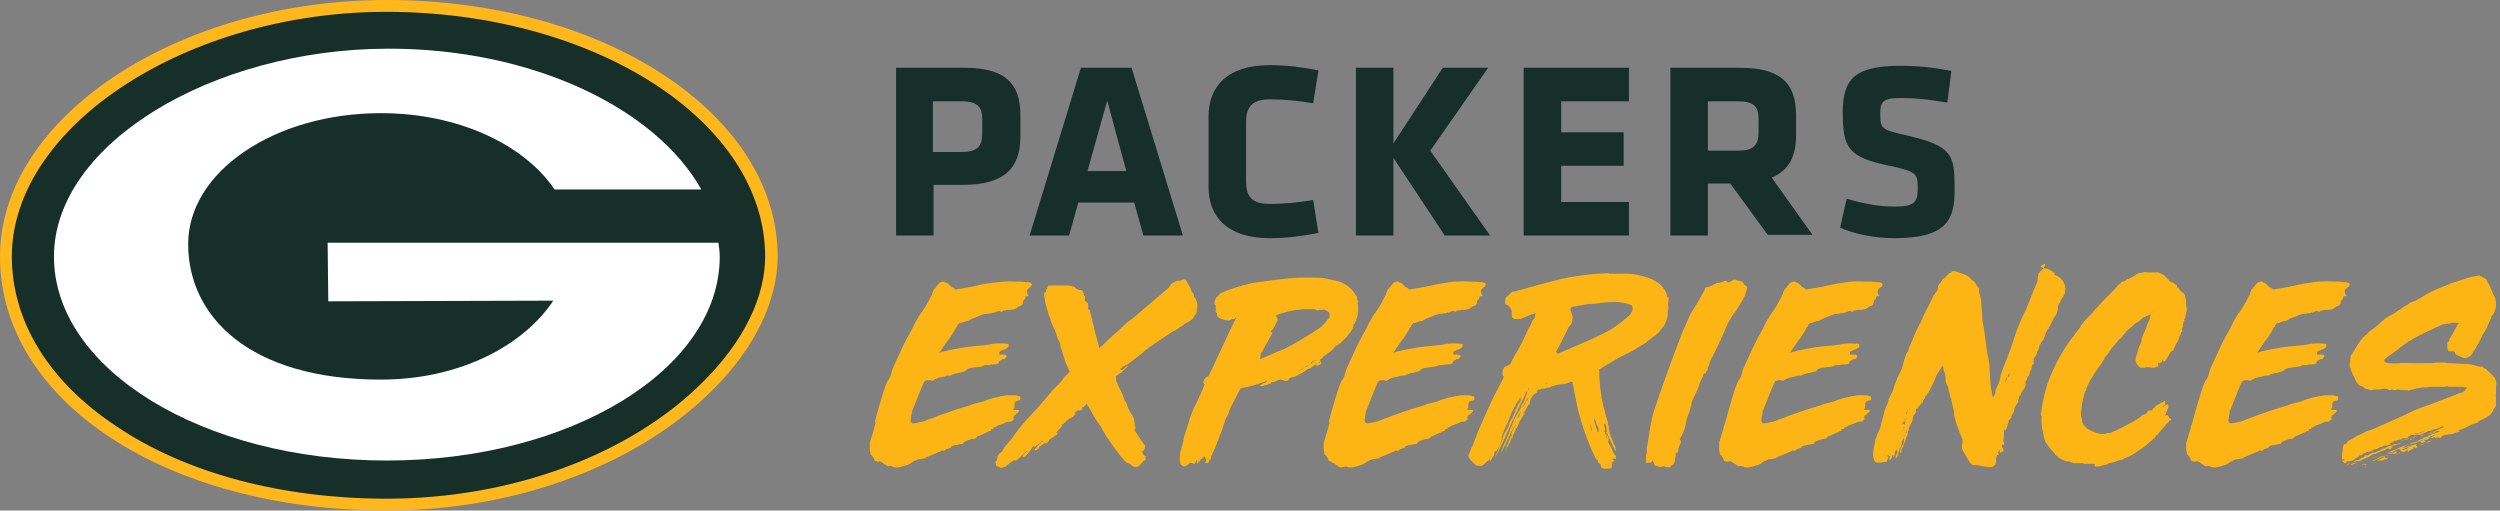
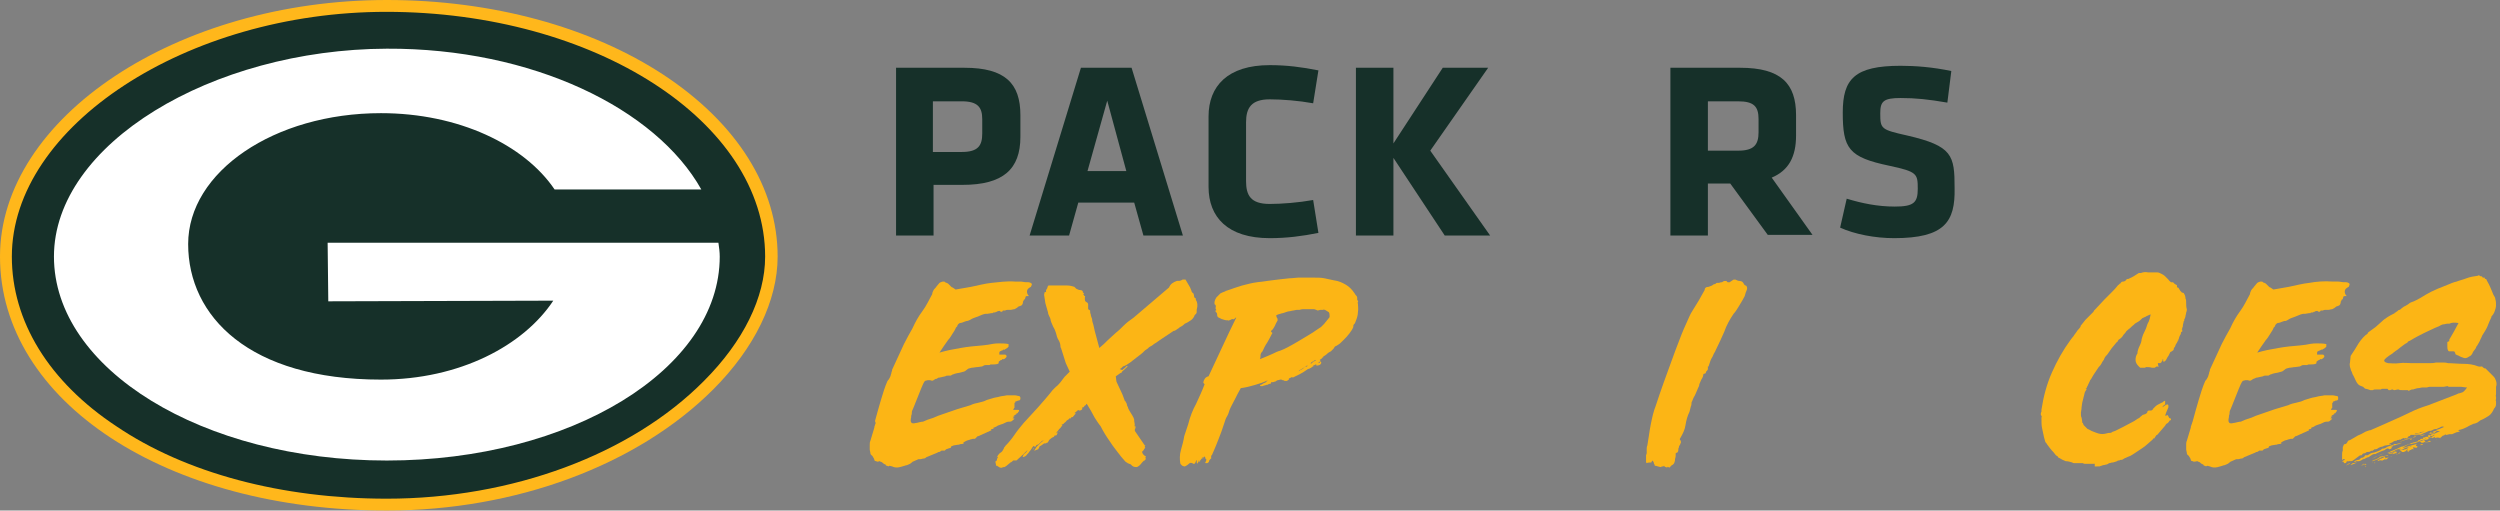
<svg xmlns="http://www.w3.org/2000/svg" version="1.1" id="Layer_1" x="0px" y="0px" viewBox="0 0 380 77.6" style="enable-background:new 0 0 380 77.6;" xml:space="preserve">
  <rect x="0" y="0" width="380" height="77.6" fill="#808080" stroke="none" />
  <style type="text/css">
	.st0{fill:#FFB71B;}
	.st1{fill:#163029;}
	.st2{fill:#FFFFFF;}
	.st3{fill:#FCB515;}
</style>
  <g>
    <g>
      <g>
        <path class="st0" d="M58.8,0C26.9,0,0,17.9,0,39c0,22,25.3,38.6,58.8,38.6c19.6,0,38.1-6.9,49.6-18.4c6.3-6.3,9.8-13.5,9.8-20.2     c0-10.4-6.1-20.2-17.3-27.6C89.8,4.1,74.8,0,58.8,0z" />
        <path class="st1" d="M17.7,64.8C7.4,58,1.8,48.8,1.8,39c0-19.8,26.6-37.2,56.9-37.2c31.7,0,57.6,16.7,57.6,37.2     c0,6.2-3.3,12.9-9.3,18.9C95.9,69.1,77.8,75.8,58.8,75.8C42.8,75.8,28.2,71.9,17.7,64.8z" />
        <path class="st2" d="M84.3,28.8C79.7,22,69.7,17.2,57.9,17.2c-16.2,0-29.3,8.9-29.3,19.9c0,11,9.3,20.6,29.3,20.6     c12,0,21.7-5.2,26.2-12l-34.2,0.1l-0.1-8.9l59.4,0c0.1,0.7,0.2,1.4,0.2,2.1c0,17.1-22.6,31-50.6,31C30.8,70,8.2,56.1,8.2,39     c0-17.1,24-31.5,50.6-31.6c22.1-0.1,40.9,9.1,47.8,21.4L84.3,28.8z" />
      </g>
    </g>
    <g>
      <path class="st3" d="M133.2,70.1c-0.2,0-0.3-0.1-0.3-0.2c0-0.1-0.1-0.3-0.3-0.6c-0.1-0.1-0.3-0.2-0.3-0.4s-0.1-0.4-0.1-0.6    c0-0.2,0-0.5,0-0.7c0-0.2,0-0.4,0.1-0.6l0.6-2c0-0.1,0-0.2,0.1-0.4c0-0.1,0.1-0.2,0.1-0.3L133,64c0.3-1.1,0.6-2.2,0.9-3.2    c0.3-1,0.6-2,1-2.9c0.2-0.2,0.3-0.4,0.4-0.6c0.1-0.2,0.1-0.4,0.2-0.6c0,0,0,0,0-0.1c0,0,0,0,0-0.1c0.1,0,0.1-0.1,0.1-0.3l0.6-1.3    c0.4-0.9,0.8-1.7,1.2-2.6c0.4-0.8,0.9-1.7,1.3-2.4c0.4-0.9,0.9-1.8,1.5-2.6c0.6-0.8,1-1.7,1.5-2.6c0-0.2,0.1-0.4,0.2-0.6    s0.3-0.3,0.4-0.5l0.5-0.6c0.3-0.2,0.7-0.3,0.9-0.1h-0.1l0.3,0.1l0.2,0.1c0,0,0.1,0.1,0.2,0.2c0.1,0.1,0.2,0.2,0.3,0.3    c0,0,0.1,0.1,0.2,0.1c0.1,0.1,0.2,0.1,0.3,0.2c0.1,0.1,0.1,0.1,0.2,0.1c0,0,0,0,0,0l2.3-0.4c1-0.2,2.1-0.5,3.1-0.6    s2.3-0.3,3.6-0.2c0.2,0,0.5,0,0.8,0c0.3,0,0.6,0.1,0.9,0.1h0.3c0.2,0,0.4,0.1,0.5,0.2c0.1,0.1,0,0.3-0.1,0.5    c-0.4,0.2-0.6,0.4-0.6,0.7s0.1,0.5,0.3,0.7c-0.3,0-0.5,0-0.5,0.1c0,0.1-0.1,0.2-0.1,0.4h-0.1l-0.1,0.1c0,0.1,0,0.2-0.1,0.2    c0,0.3-0.1,0.5-0.2,0.6l-0.2,0.1c0,0,0,0,0,0c0,0,0,0,0,0h0l-0.3,0.1c-0.2,0.2-0.4,0.3-0.6,0.4c-0.2,0-0.4,0.1-0.6,0.1    c-0.1,0-0.3,0-0.4,0c-0.1,0-0.3,0-0.4,0.1c-0.1,0-0.2,0-0.3,0c-0.1,0-0.1,0.1-0.1,0.1c0,0-0.1,0.1-0.2,0.1c0,0-0.1,0-0.2-0.1    s-0.2,0-0.3,0c0,0-0.1,0-0.2,0.1c-0.1,0-0.2,0-0.2,0.1c-0.1,0-0.2,0-0.2,0c-0.1,0-0.2,0-0.2,0.1c-0.1,0-0.1,0-0.2,0l-0.6,0.1    c0,0-0.1,0-0.2,0c-0.1,0-0.2,0-0.5,0.1l-1,0.4c-0.3,0.1-0.6,0.2-0.9,0.4c-0.2,0.1-0.4,0.2-0.6,0.2l-0.3,0.1    c-0.2,0.1-0.5,0.2-0.7,0.2c-0.2,0.1-0.4,0.3-0.4,0.5l-0.1,0.1l0,0c0,0,0,0,0,0l-0.1,0.1c-0.1,0.3-0.3,0.6-0.5,0.9    c-0.2,0.3-0.4,0.7-0.7,1c-0.2,0.3-0.5,0.7-0.7,1c-0.2,0.3-0.4,0.6-0.6,0.9c1-0.3,2-0.5,3.2-0.7c1.1-0.2,2.2-0.3,3.4-0.4l0.8-0.1    c0.5-0.1,1-0.2,1.6-0.2c0.5,0,1,0,1.5,0.1l0,0.2c0,0,0,0.1,0,0.1c0,0,0,0.1,0,0.1l-0.2,0.2l-0.5,0.3v-0.1l-0.3,0.2    c0,0-0.1,0-0.1,0c0,0-0.1,0.1-0.2,0.1c0,0-0.1,0.1-0.1,0.2c0,0.1,0,0.2,0,0.3h0.3c0.3,0,0.5,0,0.6,0c0.1,0,0,0-0.1,0    c0,0,0,0,0.1,0c0.2,0.1,0.2,0.2,0.2,0.3c0,0.1-0.2,0.3-0.4,0.4c0,0-0.1,0-0.1,0c0,0-0.1,0-0.1,0c0,0-0.1,0-0.1,0c0,0,0,0.1,0,0.1    l-0.3,0.1c0,0,0,0.1-0.1,0.1c0,0-0.1,0.1-0.1,0.1v0.2c0,0.1-0.3,0.2-0.8,0.2c-0.1,0-0.2,0-0.3,0s-0.2,0-0.3,0.1    c-0.2,0-0.4,0-0.6,0s-0.3,0.1-0.5,0.2l-0.7,0.1c-0.3,0-0.6,0.1-0.9,0.1c-0.3,0.1-0.5,0.1-0.6,0.2l-0.4,0.3    c-0.1,0.1-0.3,0.1-0.6,0.2c-0.3,0.1-0.6,0.1-0.9,0.2c-0.1,0-0.2,0.1-0.3,0.1c-0.1,0-0.2,0.1-0.4,0.2c-0.1,0-0.2,0-0.4,0    c-0.1,0-0.3,0-0.4,0.1l-0.9,0.2c-0.1,0-0.2,0-0.3,0.1s-0.2,0.1-0.3,0.1c-0.1,0.1-0.2,0.1-0.3,0.2s-0.3,0.1-0.5,0    c-0.1,0-0.3,0-0.4,0c-0.1,0-0.3,0.1-0.4,0.1c-0.1,0.1-0.2,0.3-0.3,0.5c-0.1,0.2-0.2,0.5-0.3,0.7l-0.2,0.5l-1,2.5    c-0.1,0.2-0.2,0.4-0.2,0.6c0,0.1,0,0.3-0.1,0.5c0,0.1,0,0.2,0,0.1c0,0,0,0,0,0.1c-0.2,0.8,0,1.1,0.7,0.9c0.2,0,0.4-0.1,0.5-0.1    c0.1,0,0.3-0.1,0.6-0.1c0.2-0.1,0.5-0.2,0.7-0.3c0.3-0.1,0.6-0.2,0.9-0.3l0.7-0.3l2.9-1l2-0.6c0.4-0.2,0.8-0.3,1.3-0.4    s0.8-0.2,1.2-0.4l1-0.3c0.3-0.1,0.6-0.1,0.9-0.2c0.3-0.1,0.7-0.1,1.1-0.2c0.1,0,0.3,0,0.6,0c0.2,0,0.5,0,0.7,0    c0.2,0,0.4,0.1,0.6,0.1c0.2,0.1,0.2,0.2,0.2,0.4c0,0.2-0.1,0.3-0.4,0.3c0,0-0.1,0.1-0.2,0.1c-0.1,0-0.1,0-0.2,0.1    c0,0,0.1,0.1,0,0.1s-0.1,0.1-0.1,0.1V62c0,0-0.1,0-0.1,0.1c0,0.1-0.1,0.1-0.1,0.2h0.5c0,0,0.1,0,0.2,0c0.1,0,0.2,0,0.2,0.1    c0,0,0,0.1,0,0.1c0,0,0,0-0.1,0.1c0,0-0.1,0.1-0.1,0.2c-0.1,0-0.2,0-0.2,0.1c0,0.1-0.1,0.1-0.1,0.1v0c-0.1,0.1-0.2,0.1-0.3,0.2    c-0.1,0.1-0.1,0.1-0.2,0.1c0,0,0.1,0,0.1,0s0.1,0,0.3,0c-0.1,0-0.2,0.1-0.2,0.1c-0.1,0.1-0.1,0.1-0.2,0.2l0,0c0,0,0.1,0,0.1,0    s0.1,0,0.2,0c-0.1,0.2-0.3,0.3-0.4,0.4c-0.1,0.1-0.3,0.1-0.5,0.1c-0.2,0-0.4,0.1-0.6,0.2c-0.2,0.1-0.4,0.2-0.5,0.2    c-0.3,0.1-0.6,0.2-0.7,0.3c-0.1,0.1-0.3,0.1-0.4,0.2c0,0-0.1,0-0.1,0s0,0,0,0v0.2c0,0,0,0-0.1,0c0,0,0,0-0.1,0l-0.2,0.1h0l0.1,0.1    l-2,0.9c0,0-0.1,0-0.1,0l-0.1,0.1c-0.2,0.2-0.3,0.3-0.3,0.3c-0.1,0-0.1,0-0.1,0h-0.2l-0.4,0.1h0c-0.2,0.1-0.4,0.1-0.6,0.2    c-0.2,0.1-0.4,0.2-0.5,0.3l0.1,0.1c0,0-0.2,0.1-0.4,0.1c-0.2,0-0.3,0.1-0.4,0.1h0c0,0-0.1,0-0.1,0l-0.6,0.1    c-0.1,0-0.2,0.1-0.3,0.1c-0.1,0-0.2,0.2-0.2,0.3c-0.2,0-0.4,0.1-0.7,0.2l-0.2,0.2c-0.1,0-0.3,0-0.4,0c0,0-0.1,0-0.1,0    c0,0-0.1,0.1-0.3,0.2c-0.1,0-0.2,0-0.3,0.1l-1.7,0.7c-0.1,0.1-0.2,0.2-0.4,0.2c-0.2,0-0.3,0.1-0.5,0.1h-0.3l-0.9,0.4    c-0.1,0.1-0.3,0.3-0.6,0.4c-0.2,0.1-0.4,0.2-0.3,0.1c-0.3,0.1-0.6,0.2-1,0.3c-0.4,0.1-0.8,0.1-1.2-0.1l-0.4-0.1l-0.2,0.1    c0,0-0.1-0.1-0.2-0.1c-0.1,0-0.2-0.1-0.2-0.2c-0.1,0-0.3-0.1-0.5-0.3c-0.1-0.1-0.3-0.1-0.4-0.2C133.4,70.2,133.3,70.2,133.2,70.1z    " />
      <path class="st3" d="M170.7,56.3L170.7,56.3L170.7,56.3c-0.1,0-0.1,0-0.2,0.1c0,0.1-0.1,0.1-0.1,0.1h0l0.2-0.1c0,0,0,0.1-0.1,0.2    s-0.1,0.1-0.2,0.1c-0.1,0.1-0.1,0.1-0.2,0.1h0c-0.1,0-0.2,0.1-0.2,0c0,0,0,0,0,0h0c0,0,0,0,0,0l0,0h0.1c0.1,0,0.2-0.1,0.3-0.3    c0.1-0.1,0.1-0.2,0.2-0.2v0l0.5-0.4c0.1-0.1,0.2-0.2,0.3-0.3l0.1,0.1c-0.3,0.3-0.6,0.6-0.9,0.8c-0.3,0.3-0.6,0.5-0.9,0.7l0.1,0.8    c0.2,0.4,0.4,0.9,0.7,1.5s0.4,1,0.6,1.5c0.1,0,0.2,0,0.1,0.1c0.1,0.1,0.2,0.3,0.2,0.5c0.1,0.2,0.2,0.4,0.2,0.5    c0.1,0.2,0.2,0.4,0.4,0.7s0.3,0.5,0.4,0.7h0l0.1,0.3c0,0,0,0,0,0.1c0,0,0,0,0,0.1l0.1,0.6l0,0.9h0l1.5,2.2l0.1,0l-0.1,0.2l0,0v0.1    h0.1l-0.4,0.6c0,0-0.1,0-0.1,0l0,0.1v0c0,0.1,0.1,0.3,0.2,0.4s0.2,0.2,0.4,0.3c0,0-0.1,0.1-0.1,0.2c0,0.1,0,0.1,0.1,0.1    c-0.1,0.2-0.2,0.3-0.2,0.3c0,0-0.1,0-0.1,0l-0.3,0.3c-0.3,0.4-0.6,0.7-0.9,0.7c-0.3,0-0.6-0.1-0.8-0.4l-0.5-0.2l-0.1-0.1    c-0.1,0-0.2-0.1-0.3-0.2l-0.6-0.7c-0.6-0.8-1.2-1.5-1.7-2.3c-0.5-0.7-1-1.5-1.4-2.3h0c-0.4-0.5-0.7-1-0.9-1.3    c-0.2-0.4-0.4-0.7-0.6-1.1l-0.6-1c0,0-0.1,0-0.1,0c0,0,0,0,0,0.1h0c-0.1,0.1-0.2,0.2-0.3,0.2l0,0.1c-0.1,0.1-0.2,0.2-0.3,0.1v0.3    c-0.1,0.1-0.2,0.2-0.4,0.2c0,0,0,0,0,0v0.1l-0.1-0.2c0,0-0.1,0.1-0.2,0.1s-0.1,0.1-0.2,0.1h0.1l-0.4,0.3h0.2    c0,0.1-0.1,0.2-0.2,0.3c-0.1,0.1-0.1,0.2-0.2,0.2v0.1h-0.2c0,0-0.1,0.1-0.1,0.1s0,0.1-0.1,0.1c-0.1,0-0.1,0-0.1,0c0,0-0.1,0-0.1,0    c0,0,0,0,0,0v0.1c-0.2,0.1-0.3,0.2-0.3,0.2c0,0-0.1,0-0.1,0.1c0,0-0.1,0.1-0.2,0.2c-0.1,0.1-0.2,0.1-0.2,0.2l-0.4,0.2    c0,0,0.1,0,0.2,0l-0.2,0.3c-0.1,0.1-0.2,0.3-0.3,0.3c-0.1,0.2-0.2,0.3-0.3,0.4c-0.1,0.1-0.1,0.2-0.2,0.3l0.3-0.2    c-0.1,0.3-0.2,0.5-0.3,0.5c0,0-0.1,0-0.2,0l-0.1,0.2c-0.2,0.1-0.3,0.1-0.5,0.3c-0.2,0.1-0.3,0.3-0.4,0.5c-0.1,0.1-0.1,0.1-0.1,0.1    h-0.1c-0.1,0.1-0.1,0.1-0.2,0.1c0,0-0.1,0-0.1,0c0,0,0,0-0.1,0l-0.4,0.3c-0.1,0-0.1,0.1-0.2,0.1s-0.1,0.2-0.3,0.5l-0.3,0.1v0    l-0.2,0.1l-0.1,0c0.2-0.3,0.4-0.7,0.7-0.9c0.3-0.3,0.5-0.5,0.8-0.7v0c-0.1,0-0.1,0.1-0.2,0.1c-0.1,0-0.1,0-0.2,0.1v0l-0.4,0.4    c0,0-0.1,0.1-0.2,0.1c-0.1,0-0.2,0.1-0.2,0.1c0,0,0,0.1-0.1,0.2l-0.2,0c0-0.1,0-0.1-0.1-0.1c-0.1,0.1-0.2,0.2-0.3,0.4    s-0.2,0.3-0.3,0.4c-0.1,0.2-0.3,0.4-0.4,0.5c-0.1,0.2-0.3,0.3-0.6,0.4l-0.1-0.1c0.1,0,0.2-0.1,0.1-0.2l0.3-0.3    c0.2-0.1,0.3-0.3,0.4-0.5l-0.7,0.7l-1,0.9c-0.3,0-0.4,0-0.5,0c-0.1,0.1-0.1,0.1-0.2,0.2l-0.2,0.1l-0.6,0.5v0l-0.3,0.2    c-0.1,0-0.3,0-0.4,0.1c-0.1,0-0.2,0-0.2,0c-0.1,0-0.3-0.1-0.4-0.2c0,0-0.1,0-0.1-0.1c0,0-0.1,0-0.2,0c0-0.1,0-0.1,0-0.1l-0.1-0.5    c0,0,0-0.1,0.1-0.1c0,0,0.1-0.1,0.1-0.1l0.1-0.4c0.1,0,0.1,0,0.1-0.1c0,0,0-0.1,0-0.1c-0.1,0.1-0.2,0.2-0.2,0.1    c0,0,0.1-0.1,0.2-0.3c0.1-0.1,0.2-0.3,0.4-0.4s0.3-0.3,0.3-0.3c0.1-0.2,0.2-0.3,0.2-0.4s0.2-0.2,0.2-0.3c0.5-0.5,1-1.1,1.4-1.7    c0.4-0.6,0.9-1.2,1.4-1.8c0.7-0.8,1.5-1.6,2.2-2.4s1.5-1.7,2.2-2.6c0.1-0.1,0.2-0.2,0.3-0.3c0.1-0.1,0.2-0.2,0.2-0.2    c0.3-0.2,0.5-0.5,0.7-0.7c0.2-0.3,0.4-0.5,0.6-0.8c0.1-0.1,0.2-0.2,0.4-0.4c0.2-0.2,0.3-0.3,0.4-0.4l-0.6-1.3l-0.6-1.9    c0-0.1-0.1-0.2-0.1-0.3c0,0,0-0.1-0.1-0.2c0-0.4-0.1-0.8-0.3-1.1s-0.3-0.7-0.4-1.1c-0.1-0.3-0.2-0.6-0.4-0.9    c-0.1-0.3-0.3-0.6-0.4-1c0-0.2-0.1-0.4-0.2-0.6c-0.1-0.2-0.2-0.4-0.2-0.6l-0.4-1.4l-0.2-1.3l0.1-0.4c0,0,0.1,0,0.1,0    c0,0,0.1,0,0.1,0h0v-0.3c0,0,0-0.1,0.1-0.1c0,0,0-0.1,0.1-0.2c0-0.1,0-0.2,0.1-0.3c0-0.1,0.1-0.1,0.2-0.1c0.3,0,0.5,0,0.8,0    c0.2,0,0.5,0,0.7,0c0.4,0,0.8,0,1.2,0c0.4,0,0.8,0.1,1.1,0.2l0.3,0.3v0c0.2,0.1,0.4,0.2,0.6,0.2c0.2,0,0.4,0.1,0.4,0.3    c0,0,0,0.1,0,0.1c0,0,0.1,0,0.2,0.1c-0.1,0.1-0.2,0.1-0.1,0.2s0.1,0.1,0.1,0.2c0,0,0,0,0.1,0s0,0.1,0,0.2l0,0.2    c0,0.2,0,0.4,0.2,0.5c0.2,0.1,0.3,0.2,0.3,0.4c0,0.1,0,0.2,0,0.3c0,0.1,0,0.2,0,0.3c0,0,0,0,0,0c0,0,0,0,0,0s0,0,0,0.1    c0.1,0.1,0.2,0.1,0.3,0.2c0,0.2,0,0.4,0.1,0.6c0,0.2,0.1,0.4,0.2,0.7c0,0.3,0.1,0.6,0.2,0.9l0.2,0.9l0.7,2.6    c0.5-0.4,0.9-0.8,1.3-1.2c0.4-0.4,0.8-0.7,1.2-1.1c0.4-0.3,0.8-0.7,1.2-1.1c0.4-0.4,0.9-0.8,1.5-1.2c0.9-0.8,1.8-1.5,2.7-2.3    c0.9-0.8,1.8-1.5,2.7-2.3h0c0.2-0.5,0.6-0.8,1.2-1c0,0,0.1,0,0.1,0c0,0,0.1,0,0.1,0c0.2,0,0.3,0,0.5-0.1c0,0,0.1-0.1,0.2-0.1    c0.1,0,0.2,0,0.4,0l0.7,1.2h0l0.2,0.5c0,0.1,0.1,0.3,0.3,0.4c0,0.1,0.1,0.2,0.1,0.4s0.1,0.3,0.3,0.4c0,0-0.1,0.1,0,0.2    c0,0.1,0.1,0.2,0.1,0.2l0.1,0.4c0,0.1,0,0.1,0,0.1s0,0.1,0,0.1c0,0,0,0.1,0,0.1c0,0,0,0.1,0,0.1l-0.1,0.5c0,0.1,0,0.2,0,0.3    s0,0.2-0.1,0.3l-0.1,0.1l-0.1,0.1c-0.1,0.3-0.3,0.6-0.6,0.8c-0.3,0.2-0.6,0.4-0.9,0.5c-0.1,0.1-0.3,0.3-0.5,0.4    c-0.2,0.1-0.4,0.2-0.4,0.3c-0.1,0-0.1,0-0.2,0.1c-0.1,0.1-0.2,0.1-0.3,0.2c0,0-0.1,0.1-0.3,0.1h0l-2.1,1.4    c-0.4,0.3-0.7,0.5-0.9,0.6c-0.2,0.2-0.4,0.3-0.6,0.4c-0.2,0.1-0.3,0.3-0.5,0.4s-0.4,0.3-0.7,0.6l-0.9,0.7    c-0.3,0.2-0.6,0.5-0.9,0.7c-0.3,0.2-0.7,0.5-1.1,0.6l-0.3,0.3l-0.2,0.1v0L170.7,56.3z M157,68.4l0.1-0.2l0.1-0.1l-0.2,0.1V68.4z     M160.7,66.6L160.7,66.6L160.7,66.6L160.7,66.6z M161,65.6h0.1c0.1,0,0,0-0.3-0.1L161,65.6z M161.3,65.3L161.3,65.3    C161.4,65.3,161.4,65.3,161.3,65.3c0.1,0,0.1,0,0.1,0C161.4,65.3,161.3,65.3,161.3,65.3z M161.5,65.3L161.5,65.3L161.5,65.3    L161.5,65.3z M170.3,56.6C170.3,56.7,170.4,56.7,170.3,56.6c0.1,0,0.1,0,0.1-0.1L170.3,56.6z M172.5,65.2    C172.5,65.2,172.5,65.2,172.5,65.2c0.1-0.1,0.1-0.1,0.1-0.2c0-0.2-0.1-0.4-0.2-0.5c-0.1-0.2-0.1-0.3-0.2-0.4    C172.4,64.3,172.5,64.7,172.5,65.2z M172.6,65.3C172.6,65.3,172.6,65.3,172.6,65.3L172.6,65.3L172.6,65.3z" />
      <path class="st3" d="M200.6,55.4c0,0,0.1,0.1,0.1,0s0.1,0,0.1,0c-0.1,0-0.2,0.1-0.3,0.1c-0.1,0-0.2,0.1-0.3,0.1    c0-0.1,0.1-0.1,0.2-0.2c0.1,0,0.2-0.1,0.2-0.1l-0.6,0.3c0,0,0.1-0.1,0.1-0.2c-0.1,0-0.2,0-0.3,0.1c-0.1,0-0.2,0.1-0.2,0.1    c0,0-0.1,0.1-0.3,0.3c-0.2,0.1-0.4,0.2-0.5,0.2c-0.3,0.2-0.7,0.5-1.1,0.7c-0.4,0.2-0.8,0.4-1.2,0.6c0,0,0,0,0,0s-0.1-0.1-0.1-0.1    c-0.2,0.1-0.4,0.2-0.4,0.2c0,0-0.1,0-0.1,0.1c0,0,0,0.1,0,0.1c0,0-0.1,0.1-0.3,0.2c0,0-0.1,0-0.2,0c-0.1,0-0.2,0-0.3-0.1    c-0.1,0-0.2,0-0.3-0.1c-0.1,0-0.1,0-0.2,0v0c-0.1,0-0.3,0.1-0.4,0.1c-0.1,0-0.2,0.1-0.2,0.1c0,0-0.1,0.1-0.2,0.1    c-0.1,0-0.2,0.1-0.4,0.1c0,0-0.1,0-0.1,0c0,0,0,0-0.1,0c0,0,0,0,0,0.1c0,0,0,0,0,0.1c-0.2,0-0.3,0.1-0.4,0.1    c-0.1,0.1-0.2,0.1-0.3,0.1c0,0.1,0,0.1,0,0c0,0,0.1,0,0,0c-0.2,0.1-0.3,0.1-0.4,0.1c-0.1,0.1-0.2,0.1-0.4,0.1c0,0-0.1,0-0.1,0    c0,0,0,0-0.1-0.1c0,0,0,0,0.1-0.1c0.1,0,0.3-0.1,0.4-0.2c0.1-0.1,0.3-0.1,0.4-0.2c0.1-0.1,0.2-0.1,0.1-0.1c0-0.1,0.1-0.1,0.1-0.1    c0,0,0.1-0.1,0.1-0.1c-0.6,0.3-1.2,0.5-1.9,0.7s-1.4,0.4-2.2,0.5c-0.3,0.5-0.6,1.1-0.9,1.7c-0.3,0.6-0.6,1.1-0.8,1.6    c-0.1,0.3-0.2,0.7-0.4,1c-0.2,0.3-0.3,0.7-0.4,1c-0.3,0.9-0.6,1.8-0.9,2.5c-0.3,0.8-0.6,1.5-1,2.4c0,0-0.1,0-0.1,0.1    c0,0,0,0.1,0,0.1c0,0,0,0.1,0,0.3c-0.1,0-0.2,0.2-0.3,0.3c0,0.2-0.1,0.3-0.3,0.4c0,0-0.1,0-0.2,0c-0.1,0-0.1,0-0.1-0.1    c0-0.1,0.1-0.1,0.1-0.2s0.1-0.2,0.1-0.2c-0.1-0.1-0.2-0.2-0.2-0.3c0-0.1,0-0.1-0.1-0.2c-0.1,0-0.2,0.1-0.2,0.2    c0,0.1-0.1,0.1-0.1,0.2c0-0.2,0-0.3,0-0.3c0,0-0.1,0-0.1,0.1c0,0.1-0.1,0.2-0.2,0.3c-0.1,0.1-0.1,0.2-0.1,0.3    c-0.1,0-0.1,0-0.1-0.1s0-0.1-0.1-0.1c0,0.1,0,0.2-0.1,0.3c0,0-0.1,0.1-0.1,0.2c-0.1-0.1-0.1-0.1-0.1-0.3c0-0.1,0-0.2,0-0.3    c-0.1,0.1-0.1,0.2-0.2,0.4s-0.1,0.2-0.3,0.2c-0.3-0.2-0.5-0.2-0.7,0c-0.2,0.2-0.4,0.3-0.6,0.4c-0.2,0-0.4-0.1-0.5-0.2    c-0.1-0.1-0.2-0.2-0.2-0.3c-0.1-0.6-0.1-1.3,0.1-2c0.2-0.7,0.4-1.4,0.5-2.1c0.1-0.3,0.2-0.6,0.3-0.9c0.1-0.3,0.2-0.6,0.3-0.9    c0.3-1.2,0.7-2.2,1.2-3.1c0.4-0.9,0.9-1.9,1.3-3c0,0-0.1-0.1-0.1-0.1c0,0-0.1-0.1-0.1-0.2c0.1-0.4,0.3-0.8,0.8-0.9    c0.7-1.5,1.4-3,2.1-4.5s1.4-3,2.1-4.4c0-0.1-0.1,0-0.2,0.1s-0.2,0.2-0.3,0.1c-0.1,0-0.2,0-0.3,0.1c-0.1,0-0.2,0.1-0.3,0.1    c-0.1,0.1-0.2,0.1-0.1,0c0-0.1,0-0.1-0.1,0c-0.3,0-0.6-0.1-0.9-0.2c-0.2-0.1-0.4-0.2-0.6-0.3c-0.1-0.2-0.1-0.3-0.1-0.4    s0-0.2-0.2-0.4c-0.1-0.1-0.1-0.2,0-0.2c0.1,0,0.1-0.1,0-0.2c0-0.1-0.1-0.2,0-0.3c0,0,0-0.1,0-0.1c0-0.1,0-0.2-0.1-0.3    c-0.1,0-0.1-0.1-0.1-0.3c0-0.2,0.1-0.5,0.3-0.8c0.2-0.2,0.4-0.4,0.6-0.6c0.2-0.1,0.4-0.2,0.7-0.3c0,0,0.1,0,0.1-0.1c0,0,0,0,0.1,0    c0.9-0.3,1.7-0.6,2.4-0.8c0.8-0.2,1.5-0.4,2.3-0.5c0.8-0.1,1.5-0.2,2.3-0.3s1.6-0.2,2.6-0.3c0.5,0,1-0.1,1.3-0.1    c0.3,0,0.6,0,0.9,0c0.2,0,0.5,0,0.7,0c0.2,0,0.5,0,0.9,0c0.5,0,1,0,1.5,0.1c0.5,0.1,1,0.2,1.4,0.3c0.8,0.1,1.4,0.4,1.9,0.7    c0.5,0.3,0.9,0.7,1.3,1.3c0.1,0.2,0.2,0.3,0.3,0.4c0.1,0.1,0.1,0.3,0.1,0.6c0.1,0.1,0.2,0.2,0.1,0.3c0,0.1-0.1,0.2,0,0.2    c0,0.4,0.1,0.8,0,1.4c0,0.5-0.2,1-0.4,1.5c0,0.1-0.1,0.2-0.2,0.3c-0.1,0.1-0.1,0.2-0.1,0.4c-0.1,0.3-0.3,0.6-0.6,1    c-0.3,0.4-0.6,0.7-0.9,1c-0.3,0.3-0.6,0.6-0.8,0.7s-0.4,0.3-0.4,0.2c0,0,0,0-0.1,0.1c0,0-0.1,0.1-0.2,0.3    c-0.1,0.1-0.2,0.2-0.4,0.4c-0.2,0.1-0.4,0.2-0.6,0.4c-0.2,0.2-0.4,0.3-0.6,0.4c0.1,0,0.1,0.1,0,0.1c-0.1,0-0.1,0.1-0.1,0.1l0,0    c-0.1,0.1-0.2,0.2-0.4,0.3C201,55.2,200.8,55.3,200.6,55.4z M199.7,47c-0.3,0-0.6,0-0.9,0c-0.4,0-0.6,0-0.8,0    c-0.2,0-0.4,0.1-0.5,0.1s-0.3,0-0.4,0c-0.4,0.1-0.7,0.1-1,0.2c-0.2,0-0.6,0.1-1.1,0.3c-0.2,0-0.3,0.1-0.4,0.1    c-0.1,0-0.3,0.1-0.6,0.2c0,0.1,0,0.3,0.1,0.4c0.1,0.1,0.1,0.3,0.1,0.4c-0.1,0.2-0.3,0.5-0.4,0.8c-0.2,0.3-0.3,0.6-0.5,0.7    c-0.1,0.1-0.1,0.2-0.1,0.2c0,0,0,0.1,0.1,0.1c0,0,0,0,0.1,0.1c0,0,0,0.1-0.1,0.2c-0.2,0.4-0.4,0.8-0.7,1.3    c-0.3,0.4-0.5,0.9-0.7,1.3c-0.2,0.2-0.3,0.4-0.3,0.6c0,0.2,0,0.4-0.1,0.6c0.8-0.3,1.4-0.6,1.9-0.8c0.4-0.2,0.8-0.4,1.2-0.5    c0.3-0.1,0.7-0.3,1.1-0.5c0.4-0.2,0.9-0.5,1.6-0.9c0.5-0.3,1-0.6,1.5-0.9c0.5-0.3,1-0.6,1.4-0.9c0.2-0.1,0.4-0.3,0.6-0.4    c0.2-0.2,0.3-0.3,0.5-0.5c0.1-0.1,0.2-0.3,0.4-0.5c0.2-0.2,0.3-0.4,0.4-0.5c0-0.4,0-0.7-0.2-0.8c-0.2-0.1-0.3-0.2-0.5-0.3    c-0.1,0-0.2-0.1-0.3,0c-0.1,0-0.2,0-0.4,0c-0.1,0-0.3,0.1-0.4,0.1C200,47.1,199.9,47,199.7,47z M198.6,55.6    c-0.2,0.1-0.4,0.3-0.6,0.4c-0.2,0.1-0.4,0.2-0.6,0.4c0.1,0,0.2-0.1,0.2-0.1c0,0,0,0,0.1-0.1c0,0,0,0.1,0,0c0.1,0,0.3-0.1,0.5-0.3    c0.2-0.2,0.4-0.3,0.6-0.4c0,0.1-0.1,0.1-0.2,0.1c-0.1,0-0.1,0.1-0.2,0.2c0.3-0.1,0.5-0.3,0.7-0.4c0.2-0.1,0.4-0.3,0.5-0.4    c0,0,0.1-0.1,0.2-0.1c0.1,0,0.2-0.1,0.2-0.2c-0.3,0.1-0.5,0.3-0.7,0.4C199.2,55.5,199,55.6,198.6,55.6z M199.4,55.8    c0.1-0.1,0.2-0.1,0.4-0.2c0,0-0.1,0.1-0.2,0.1C199.5,55.8,199.5,55.8,199.4,55.8z M199.8,55.7c0.1,0,0.2-0.1,0.3-0.1L199.8,55.7z     M200.4,55.2c0,0,0.1,0,0.2-0.1c0.1-0.1,0.2-0.2,0.2-0.2c-0.1,0-0.2,0-0.2,0.1C200.5,55,200.4,55.1,200.4,55.2z" />
-       <path class="st3" d="M202.2,70.1c-0.2,0-0.3-0.1-0.3-0.2c0-0.1-0.1-0.3-0.3-0.6c-0.1-0.1-0.3-0.2-0.3-0.4s-0.1-0.4-0.1-0.6    c0-0.2,0-0.5,0-0.7c0-0.2,0-0.4,0.1-0.6l0.6-2c0-0.1,0-0.2,0.1-0.4c0-0.1,0.1-0.2,0.1-0.3L202,64c0.3-1.1,0.6-2.2,0.9-3.2    c0.3-1,0.6-2,1-2.9c0.2-0.2,0.3-0.4,0.4-0.6c0.1-0.2,0.1-0.4,0.2-0.6c0,0,0,0,0-0.1c0,0,0,0,0-0.1c0.1,0,0.1-0.1,0.1-0.3l0.6-1.3    c0.4-0.9,0.8-1.7,1.2-2.6c0.4-0.8,0.9-1.7,1.3-2.4c0.4-0.9,0.9-1.8,1.5-2.6c0.6-0.8,1-1.7,1.5-2.6c0-0.2,0.1-0.4,0.2-0.6    c0.1-0.2,0.3-0.3,0.4-0.5l0.5-0.6c0.3-0.2,0.7-0.3,0.9-0.1h-0.1l0.3,0.1l0.2,0.1c0,0,0.1,0.1,0.2,0.2c0.1,0.1,0.2,0.2,0.3,0.3    c0,0,0.1,0.1,0.2,0.1c0.1,0.1,0.2,0.1,0.3,0.2c0.1,0.1,0.1,0.1,0.2,0.1c0,0,0,0,0,0l2.3-0.4c1-0.2,2.1-0.5,3.1-0.6    c1.1-0.2,2.3-0.3,3.6-0.2c0.2,0,0.5,0,0.8,0s0.6,0.1,0.9,0.1h0.3c0.2,0,0.4,0.1,0.5,0.2c0.1,0.1,0,0.3-0.1,0.5    c-0.4,0.2-0.6,0.4-0.6,0.7s0.1,0.5,0.3,0.7c-0.3,0-0.5,0-0.5,0.1c0,0.1-0.1,0.2-0.1,0.4h-0.1l-0.1,0.1c0,0.1,0,0.2-0.1,0.2    c0,0.3-0.1,0.5-0.2,0.6l-0.2,0.1c0,0,0,0,0,0c0,0,0,0,0,0h0l-0.3,0.1c-0.2,0.2-0.4,0.3-0.6,0.4c-0.2,0-0.4,0.1-0.6,0.1    c-0.1,0-0.3,0-0.4,0c-0.1,0-0.3,0-0.4,0.1c-0.1,0-0.2,0-0.3,0c-0.1,0-0.1,0.1-0.1,0.1c0,0-0.1,0.1-0.2,0.1c0,0-0.1,0-0.2-0.1    s-0.2,0-0.3,0c0,0-0.1,0-0.2,0.1c-0.1,0-0.2,0-0.2,0.1c-0.1,0-0.2,0-0.2,0c-0.1,0-0.2,0-0.2,0.1c-0.1,0-0.1,0-0.2,0l-0.6,0.1    c0,0-0.1,0-0.2,0c-0.1,0-0.2,0-0.5,0.1l-1,0.4c-0.3,0.1-0.6,0.2-0.9,0.4s-0.4,0.2-0.6,0.2l-0.3,0.1c-0.2,0.1-0.5,0.2-0.7,0.2    c-0.2,0.1-0.4,0.3-0.4,0.5l-0.1,0.1l0,0c0,0,0,0,0,0l-0.1,0.1c-0.1,0.3-0.3,0.6-0.5,0.9c-0.2,0.3-0.4,0.7-0.7,1    c-0.2,0.3-0.5,0.7-0.7,1c-0.2,0.3-0.4,0.6-0.6,0.9c1-0.3,2-0.5,3.2-0.7c1.1-0.2,2.2-0.3,3.4-0.4l0.8-0.1c0.5-0.1,1-0.2,1.6-0.2    c0.5,0,1,0,1.5,0.1l0,0.2c0,0,0,0.1,0,0.1c0,0,0,0.1,0,0.1l-0.2,0.2l-0.5,0.3v-0.1l-0.3,0.2c0,0-0.1,0-0.1,0c0,0-0.1,0.1-0.2,0.1    c0,0-0.1,0.1-0.1,0.2c0,0.1,0,0.2,0,0.3h0.3c0.3,0,0.5,0,0.6,0c0.1,0,0,0-0.1,0c0,0,0,0,0.1,0c0.2,0.1,0.2,0.2,0.2,0.3    c0,0.1-0.2,0.3-0.4,0.4c0,0-0.1,0-0.1,0c0,0-0.1,0-0.1,0c0,0-0.1,0-0.1,0c0,0,0,0.1,0,0.1l-0.3,0.1c0,0,0,0.1-0.1,0.1    c0,0-0.1,0.1-0.1,0.1v0.2c0,0.1-0.3,0.2-0.8,0.2c-0.1,0-0.2,0-0.3,0c-0.1,0-0.2,0-0.3,0.1c-0.2,0-0.4,0-0.6,0s-0.3,0.1-0.5,0.2    l-0.7,0.1c-0.3,0-0.6,0.1-0.9,0.1c-0.3,0.1-0.5,0.1-0.6,0.2l-0.4,0.3c-0.1,0.1-0.3,0.1-0.6,0.2c-0.3,0.1-0.6,0.1-0.9,0.2    c-0.1,0-0.2,0.1-0.3,0.1c-0.1,0-0.2,0.1-0.4,0.2c-0.1,0-0.2,0-0.4,0c-0.1,0-0.3,0-0.4,0.1l-0.9,0.2c-0.1,0-0.2,0-0.3,0.1    c-0.1,0-0.2,0.1-0.3,0.1c-0.1,0.1-0.2,0.1-0.3,0.2s-0.3,0.1-0.5,0c-0.1,0-0.3,0-0.4,0c-0.1,0-0.3,0.1-0.4,0.1    c-0.1,0.1-0.2,0.3-0.3,0.5c-0.1,0.2-0.2,0.5-0.3,0.7l-0.2,0.5l-1,2.5c-0.1,0.2-0.2,0.4-0.2,0.6c0,0.1,0,0.3-0.1,0.5    c0,0.1,0,0.2,0,0.1s0,0,0,0.1c-0.2,0.8,0,1.1,0.7,0.9c0.2,0,0.4-0.1,0.5-0.1c0.1,0,0.3-0.1,0.6-0.1c0.2-0.1,0.5-0.2,0.7-0.3    c0.3-0.1,0.6-0.2,0.9-0.3l0.7-0.3l2.9-1l2-0.6c0.4-0.2,0.8-0.3,1.3-0.4s0.8-0.2,1.2-0.4l1-0.3c0.3-0.1,0.6-0.1,0.9-0.2    c0.3-0.1,0.7-0.1,1.1-0.2c0.1,0,0.3,0,0.6,0c0.2,0,0.5,0,0.7,0c0.2,0,0.4,0.1,0.6,0.1s0.2,0.2,0.2,0.4c0,0.2-0.1,0.3-0.4,0.3    c-0.1,0-0.1,0.1-0.2,0.1c-0.1,0-0.1,0-0.2,0.1c0,0,0.1,0.1,0,0.1s-0.1,0.1-0.1,0.1V62c0,0-0.1,0-0.1,0.1c0,0.1-0.1,0.1-0.1,0.2    h0.5c0,0,0.1,0,0.2,0c0.1,0,0.2,0,0.2,0.1c0,0,0,0.1,0,0.1c0,0,0,0-0.1,0.1c0,0-0.1,0.1-0.1,0.2c-0.1,0-0.2,0-0.2,0.1    c0,0.1-0.1,0.1-0.1,0.1v0c-0.1,0.1-0.2,0.1-0.3,0.2c-0.1,0.1-0.1,0.1-0.2,0.1c0,0,0.1,0,0.1,0s0.1,0,0.3,0c-0.1,0-0.2,0.1-0.2,0.1    c-0.1,0.1-0.1,0.1-0.2,0.2l0,0c0,0,0.1,0,0.1,0s0.1,0,0.2,0c-0.1,0.2-0.3,0.3-0.4,0.4c-0.1,0.1-0.3,0.1-0.5,0.1    c-0.2,0-0.4,0.1-0.6,0.2c-0.2,0.1-0.4,0.2-0.5,0.2c-0.3,0.1-0.6,0.2-0.7,0.3c-0.1,0.1-0.3,0.1-0.4,0.2c0,0-0.1,0-0.1,0    c0,0,0,0,0,0v0.2c0,0,0,0-0.1,0c0,0,0,0-0.1,0l-0.2,0.1h0l0.1,0.1l-2,0.9c0,0-0.1,0-0.1,0l-0.1,0.1c-0.2,0.2-0.3,0.3-0.3,0.3    s-0.1,0-0.1,0h-0.2l-0.4,0.1h0c-0.2,0.1-0.4,0.1-0.6,0.2c-0.2,0.1-0.4,0.2-0.5,0.3l0.1,0.1c0,0-0.2,0.1-0.4,0.1    c-0.2,0-0.3,0.1-0.4,0.1h0c0,0-0.1,0-0.1,0l-0.6,0.1c-0.1,0-0.2,0.1-0.3,0.1c-0.1,0-0.2,0.2-0.2,0.3c-0.2,0-0.4,0.1-0.7,0.2    l-0.2,0.2c-0.1,0-0.3,0-0.4,0c0,0-0.1,0-0.1,0c0,0-0.1,0.1-0.3,0.2c-0.1,0-0.2,0-0.3,0.1l-1.7,0.7c-0.1,0.1-0.2,0.2-0.4,0.2    c-0.2,0-0.3,0.1-0.5,0.1h-0.3l-0.9,0.4c-0.1,0.1-0.3,0.3-0.6,0.4s-0.4,0.2-0.3,0.1c-0.3,0.1-0.6,0.2-1,0.3    c-0.4,0.1-0.8,0.1-1.2-0.1L204,71l-0.2,0.1c0,0-0.1-0.1-0.2-0.1c-0.1,0-0.2-0.1-0.2-0.2c-0.1,0-0.3-0.1-0.5-0.3    c-0.1-0.1-0.3-0.1-0.4-0.2C202.4,70.2,202.3,70.2,202.2,70.1z" />
-       <path class="st3" d="M243,56.2c0.1,0.1,0.1,0.3,0.1,0.3c0,0.1,0,0.1,0,0.2s0,0.2,0,0.2c0,0.1,0,0.2,0,0.4c0,0.4,0.1,0.9,0.1,1.4    c0.1,0.5,0.1,0.9,0.2,1.4c0,0.1,0,0.2,0,0.3c0,0,0,0.1,0.1,0.3c0.1,0.5,0.2,1.1,0.4,1.7c0.1,0.6,0.3,1.1,0.4,1.5    c0,0.1,0,0.1,0.1,0.1c0,0,0,0,0,0.1c0,0.2,0,0.4,0.1,0.6c0.1,0.2,0.1,0.4,0.1,0.6c0,0,0,0,0,0c0,0,0,0,0,0c0,0.1,0,0.3,0.1,0.6    c0.1,0.2,0.1,0.5,0.2,0.6l0.1,0.1c0,0.2,0.2,0.5,0.3,0.9c0.2,0.3,0.3,0.6,0.3,1c-0.1,0-0.2-0.1-0.2-0.3c0-0.1-0.1-0.2-0.1-0.1    c-0.2-0.4-0.4-0.9-0.6-1.3s-0.4-0.8-0.5-1.3c0,0.2,0,0.3,0,0.5c0.1,0.1,0.1,0.3,0.2,0.4c0.1,0.1,0.1,0.3,0.1,0.4    c0,0.1,0,0.3-0.1,0.4c0-0.3,0-0.5-0.1-0.7s-0.2-0.4-0.1-0.6c0,0,0,0.1,0,0.1c0,0,0,0.1,0,0.1c0-0.1,0-0.2-0.1-0.3    c0-0.1,0-0.1,0-0.2c0,0,0,0.1,0.1,0.1c0,0,0,0.1,0.1,0.1c0-0.2-0.1-0.4-0.1-0.6c0-0.2-0.1-0.4-0.1-0.6c0,0-0.1-0.1-0.2-0.2    c-0.1,0-0.1,0.1,0,0.2c-0.1,0-0.1-0.1-0.1-0.2c0,0.1,0,0.3,0.1,0.4c0,0.2,0,0.3,0.1,0.4c-0.1,0.2-0.1,0.5,0,0.7    c0.1,0.2,0.2,0.4,0.2,0.6c0.1,0.1,0.2,0.2,0.2,0.4c0,0.2,0.1,0.3,0.1,0.4c0,0.1,0.1,0.1,0.1,0.2c0,0.1,0,0.1,0.1,0.1    c0.1,0.3,0.3,0.6,0.4,0.9s0.3,0.6,0.5,0.8c0,0.1,0,0.3,0.1,0.3c0,0,0,0-0.1,0.1c0,0,0,0,0,0.1c-0.1,0-0.1-0.1-0.1-0.1    c-0.1,0-0.1,0-0.2,0c0,0-0.1,0-0.2,0.1c0,0.1,0,0.1,0.1,0.1c0.1,0,0.1,0,0.2,0.1c0,0.1,0,0.1,0,0.1c0,0,0-0.1-0.1-0.1    c0,0.1-0.1,0.2-0.1,0.2c-0.1,0-0.1,0.1-0.2,0.1c-0.1,0-0.1,0-0.1,0c0,0,0,0,0.1,0.1c0,0.1,0,0.3,0,0.4c0,0.1,0,0.3-0.1,0.4    c0,0-0.1,0-0.1,0c0,0-0.1,0-0.1,0c-0.4,0-0.7,0.1-1,0s-0.4-0.2-0.4-0.6c-0.2-0.1-0.3-0.3-0.4-0.4c0-0.2-0.1-0.3-0.3-0.4    c-0.4-0.8-0.8-1.7-1.2-2.7c-0.4-1-0.7-1.9-1-2.9c-0.3-1-0.6-2-0.8-3.1c-0.2-1.1-0.4-2.1-0.6-3.1c-0.1,0.1-0.2,0.1-0.3,0    c-0.1,0-0.1,0-0.1,0.1c-0.4,0.2-0.8,0.3-1.2,0.3c-0.4,0-0.8,0.1-1.4,0.3c0,0-0.2,0-0.3,0.1c-0.2,0.1-0.3,0.2-0.4,0.1    c-0.2,0.1-0.5,0.2-0.9,0.2c0,0,0,0-0.1,0c0,0-0.1,0-0.1,0.1c-0.1,0-0.1,0.1-0.2,0c-0.1,0-0.1,0-0.2,0c0,0-0.1,0.1-0.1,0.2    s-0.1,0.1-0.1,0.2c0,0.1-0.1,0.1-0.2,0.2s-0.1,0.1-0.2,0.1l-0.3,0.4c-0.2,0.2-0.3,0.6-0.4,0.9l0,0c0,0.2,0,0.3-0.1,0.4    c0,0,0-0.1,0-0.1c0,0,0,0,0-0.1c-0.2,0.3-0.4,0.7-0.6,1.1c0,0,0,0.1,0,0c0,0,0,0,0,0c-0.1,0-0.1,0.1-0.2,0.2    c0,0.1-0.1,0.2-0.1,0.3c0,0.1,0.1,0,0.1-0.1c0-0.1,0-0.2,0.1-0.2c0,0.1,0.1,0.1,0,0.2c0,0.1-0.1,0.2-0.1,0.2c0,0-0.1,0.1-0.1,0.1    s0,0.1-0.1,0.1c-0.1,0.3-0.3,0.5-0.4,0.7c-0.1,0.2-0.2,0.5-0.3,0.8c-0.1,0-0.1,0.1-0.1,0.2c0,0.1-0.1,0.1-0.2,0.1c0,0,0,0.1,0,0.1    s0,0,0,0.1c-0.1,0.2-0.2,0.4-0.3,0.6c-0.1,0.2-0.2,0.4-0.2,0.7c0,0-0.1,0.1-0.1,0c0,0-0.1,0-0.1,0c0,0,0,0.1,0,0.1c0,0,0,0,0,0.1    h0c-0.1,0.3-0.2,0.5-0.3,0.6c-0.1,0.2-0.2,0.4-0.3,0.6h-0.1c0,0.1-0.1,0.2-0.1,0.3c0,0.1-0.1,0.1-0.1,0.2c0.1-0.3,0.2-0.7,0.4-1.1    c0.2-0.4,0.3-0.7,0.4-1.1c0,0,0.1,0.1,0,0.1s0,0.1,0,0.2c0-0.1,0.1-0.2,0.1-0.3c0-0.1,0.1-0.2,0.1-0.4c0,0,0,0,0,0    c0,0.1,0,0.1-0.1,0.1c0.1-0.3,0.2-0.7,0.4-0.9c0.2-0.3,0.3-0.6,0.4-0.9c-0.1,0.3-0.3,0.6-0.5,0.9c-0.2,0.3-0.3,0.6-0.5,1    c0,0,0,0.1,0,0c0,0,0,0,0,0c-0.3,0.6-0.5,1.1-0.8,1.7s-0.6,1.1-0.9,1.7c0.1-0.1,0.1-0.3,0.2-0.4s0.1-0.3,0.2-0.5    c0-0.1,0-0.2,0.1-0.3c0.1,0,0.1-0.1,0.1-0.3c0.3-0.6,0.6-1.3,0.9-2c0.2-0.7,0.5-1.4,0.8-2c0-0.1,0-0.2,0-0.3h0.1    c0.1-0.3,0.3-0.6,0.5-0.9s0.3-0.6,0.5-0.9c0-0.2,0.1-0.3,0.2-0.5s0.2-0.3,0.3-0.5c0.1-0.2,0.1-0.4,0.2-0.6    c0.1-0.2,0.1-0.3,0.2-0.5c0,0,0-0.1,0-0.1c0,0,0,0,0-0.1c0-0.1,0.1-0.2,0.2-0.3s0.1-0.2,0.1-0.3c-0.1,0-0.1,0.1-0.1,0.2    c0,0.1-0.1,0.2-0.1,0.3h-0.2c-0.2,0.5-0.4,1.1-0.7,1.6s-0.5,1.1-0.8,1.6c-0.6,1.2-1.1,2.4-1.6,3.5s-1,2.2-1.7,3.5    c0.4-1,0.7-1.8,1-2.5c0.3-0.7,0.6-1.5,1.1-2.4c0-0.4,0.2-0.7,0.4-1c0.2-0.2,0.3-0.5,0.4-0.9c0.1-0.1,0.2-0.2,0.2-0.4    c0-0.2,0.1-0.3,0.2-0.4c0.1-0.3,0.2-0.6,0.4-0.8c0.2-0.2,0.3-0.5,0.4-0.9c-0.1,0.1-0.2,0.3-0.3,0.5c-0.1,0.2-0.1,0.3-0.2,0.5    c0-0.1,0-0.2,0.1-0.3c0.1-0.1,0.1-0.2,0.1-0.4c0-0.1,0.1-0.2,0.1-0.2c0-0.1,0.1-0.2,0.1-0.3c-0.1,0.1-0.2,0.3-0.3,0.5    c-0.1,0.2-0.2,0.4-0.4,0.6c0,0,0,0,0,0c-0.4,0.8-0.9,1.7-1.2,2.6c-0.4,0.9-0.8,1.8-1.1,2.7c0,0,0.1,0,0.1-0.1c0,0,0-0.1,0.1-0.1    v-0.1c0.2-0.3,0.4-0.6,0.6-1c0.2-0.3,0.3-0.6,0.5-0.9c0,0,0-0.1,0,0c0,0,0,0,0,0c0-0.2,0-0.3,0.1-0.4c0.1,0,0.1-0.1,0.1-0.3    c0,0,0.1,0,0.1-0.1c-0.1,0.2-0.1,0.5-0.2,0.7s-0.2,0.5-0.3,0.8c0,0-0.1,0-0.1,0c0,0-0.1,0-0.1,0c0,0.3-0.1,0.5-0.3,0.7    c-0.1,0.2-0.3,0.5-0.4,0.7c-0.2,0.4-0.3,0.8-0.4,1.1c-0.1,0.3-0.3,0.6-0.6,1c0,0-0.1,0-0.1,0c0,0,0,0-0.1,0c0,0.1-0.1,0.3-0.1,0.5    c0,0.2-0.1,0.3-0.2,0.3c0,0.1-0.1,0.3-0.2,0.4c-0.1,0.1-0.1,0.2-0.2,0.3c-0.1,0-0.1-0.1,0-0.2c0-0.1,0-0.1,0-0.1    c-0.1,0.1-0.3,0.2-0.4,0.3s-0.3,0.2-0.4,0.4l0-0.1c0,0.1-0.1,0.2-0.2,0.2c-0.1,0-0.2,0.1-0.2,0.2c-0.2,0-0.3,0-0.5,0    s-0.3,0-0.5-0.1c0-0.1-0.1-0.2-0.3-0.3c-0.1-0.1-0.3-0.3-0.4-0.4c-0.1-0.1-0.2-0.3-0.3-0.4c-0.1-0.1-0.1-0.3-0.1-0.4    c0.2-0.4,0.3-0.7,0.4-1c0.1-0.2,0.3-0.5,0.4-0.9c0.6-1.7,1.4-3.4,2.2-5.2s1.6-3.3,2.4-4.8c-0.2-0.2-0.3-0.5-0.2-0.8    c0-0.3,0.1-0.5,0.3-0.7c0,0,0-0.1,0.1-0.1c0,0,0,0,0.1,0c0.1,0,0.2-0.1,0.4-0.2s0.2-0.2,0.3-0.2c0.4-0.9,0.9-1.7,1.4-2.6    c0.5-0.9,0.9-1.8,1.3-2.7c0.3-0.4,0.5-0.9,0.7-1.4c0.2-0.1,0.3-0.3,0.3-0.5c0-0.2,0.1-0.4,0.2-0.5c-0.4,0.1-0.8,0.2-1.2,0.4    s-0.9,0.3-1.2,0.5c-0.1,0-0.2-0.1-0.4,0c-0.1,0-0.2,0-0.3,0c-0.3,0-0.4-0.1-0.5-0.2c-0.1-0.1-0.1-0.3-0.1-0.4c0-0.2,0-0.3,0-0.5    c0-0.2-0.1-0.3-0.2-0.5c-0.1-0.2-0.2-0.3-0.3-0.4c-0.1-0.1-0.2-0.2-0.4-0.2c-0.1-0.1-0.2-0.3-0.1-0.6c0-0.3,0.1-0.5,0.2-0.6    l0.4-0.3c0.2-0.3,0.5-0.5,0.6-0.5c0.1,0,0.2,0,0.3,0c0.1,0,0.2,0,0.3-0.1c2.1-0.6,4.3-1.2,6.7-1.8c2.3-0.5,4.8-0.8,7.3-0.9    c0,0,0.1,0,0,0c0,0,0,0-0.1,0c0,0,0,0,0,0.1c0,0,0,0,0.1,0c0.9,0,1.8,0,2.7,0c0.9,0,1.7,0.2,2.5,0.4c0.8,0.2,1.5,0.5,2.1,0.9    c0.6,0.4,1.1,1,1.4,1.7h0c0,0.1,0.1,0.2,0.1,0.3c0,0.1,0,0.2,0,0.3c0,0,0.1,0,0.1,0c0,0,0-0.1,0.1,0c0,0.3,0,0.5,0,0.6    c0,0.1,0,0.3-0.1,0.6c0.1,0.1,0.1,0.2,0.1,0.4c0,0.2-0.1,0.3-0.1,0.5c0,0,0,0.1,0,0.1c0,0,0,0.1,0,0.1c0,0.5-0.1,1-0.3,1.4    c-0.1,0.4-0.3,0.7-0.6,1v0.1l-0.2,0.1c0,0.1-0.2,0.3-0.3,0.5c0,0,0,0-0.1,0l0,0c-0.1,0.1-0.1,0.2-0.2,0.2c0,0-0.1,0.1-0.2,0.2    c0,0,0,0-0.1,0.1c0,0-0.1,0-0.2,0.1c-0.1,0.1-0.3,0.2-0.4,0.3s-0.3,0.2-0.4,0.3c-0.1,0.1-0.2,0.1-0.2,0.2l-2.1,1.3l-2.2,1.1    L243,56.2z M229.4,66.7c0,0,0-0.1,0.1-0.1c0,0,0-0.1,0-0.1c0,0,0,0.1-0.1,0.1C229.4,66.6,229.4,66.7,229.4,66.7z M231.5,61.9    c0.2-0.2,0.4-0.5,0.4-0.9c0.2-0.1,0.4-0.3,0.4-0.6C232,60.8,231.7,61.3,231.5,61.9c-0.2,0.5-0.5,1-0.8,1.4c0,0,0,0.1,0,0.2    c0,0.1,0,0.2,0,0.2c0.1-0.3,0.3-0.6,0.4-0.9S231.4,62.2,231.5,61.9z M231.4,60.2c0,0.1,0,0.1,0,0.2    C231.4,60.3,231.4,60.2,231.4,60.2z M235.1,58.3c0,0-0.1,0-0.1,0v0.1C235.1,58.4,235.1,58.4,235.1,58.3z M236.7,53.8    c1.2-0.5,2.3-1,3.5-1.5c1.2-0.5,2.3-1,3.5-1.6c0.8-0.4,1.5-0.8,2-1.2c0.6-0.4,1.2-0.9,1.9-1.5c0.2-0.2,0.4-0.5,0.5-0.8    c0.1-0.3,0.1-0.6-0.1-0.8c-0.7-0.3-1.4-0.4-2-0.5c-0.6,0-1.4,0-2.3,0.1c-0.7,0.1-1.4,0.2-2,0.2c-0.6,0-1.2,0.2-1.9,0.3    c-0.2,0-0.4,0.1-0.6,0.1c-0.2,0-0.4,0.1-0.5,0.3c0,0.3,0.1,0.5,0.2,0.8c0.1,0.3,0.2,0.5,0.1,0.8c0,0.4-0.1,0.7-0.3,0.9    s-0.3,0.4-0.4,0.6c-0.3,0.6-0.6,1.2-0.9,1.8c-0.3,0.6-0.6,1.2-0.9,1.7v0.1H236.7z M242,65.6c0-0.2,0-0.4-0.1-0.6s-0.1-0.4-0.2-0.5    c0,0.2,0.1,0.4,0.1,0.6C241.9,65.2,241.9,65.4,242,65.6z M242.1,65.8c0-0.1,0-0.1-0.1-0.1C242,65.7,242,65.7,242.1,65.8    C242,65.8,242,65.8,242.1,65.8z M242.6,64.8c0,0.1,0,0.3,0.1,0.4c0,0.1,0.1,0.2,0.1,0.3c0,0.1,0.1,0.2,0.2,0.2c0-0.1,0-0.3,0-0.4    c0-0.1-0.1-0.3-0.1-0.4c-0.1-0.2-0.3-0.4-0.3-0.7c-0.1-0.3-0.2-0.5-0.3-0.7c0,0.2,0,0.5,0.1,0.7C242.5,64.5,242.5,64.7,242.6,64.8    z M242.7,66.2c0-0.1,0-0.1,0-0.1C242.7,66.1,242.7,66.1,242.7,66.2C242.7,66.1,242.7,66.2,242.7,66.2z M244.6,65.3    c0-0.1-0.1-0.2-0.1-0.3c0-0.1,0-0.2-0.1-0.2c0,0,0,0.1,0.1,0.3C244.5,65.2,244.6,65.3,244.6,65.3z" />
      <path class="st3" d="M250.3,70.4c-0.1-0.1-0.1-0.2-0.1-0.2c0-0.1,0-0.2,0-0.3c0-0.2,0-0.3,0-0.4c0-0.1,0-0.2,0-0.3    c0.1-0.2,0.1-0.3,0.1-0.4s0-0.2,0-0.3c0-0.1,0-0.2,0-0.3c0-0.1,0-0.3,0.1-0.5c0.2-1.1,0.3-2.1,0.5-3.1c0.2-1,0.4-2,0.8-3    c0.4-1.2,0.8-2.4,1.2-3.5c0.4-1.1,0.8-2.2,1.2-3.3c0.4-1.1,0.8-2.2,1.2-3.2c0.4-1.1,0.9-2.2,1.4-3.3c0.2-0.5,0.5-1,0.7-1.3    s0.5-0.8,0.8-1.3l0.9-1.6c0-0.3,0.2-0.5,0.6-0.5c0.3-0.1,0.6-0.2,0.8-0.4c0.1,0,0.2,0,0.3-0.1c0.1-0.1,0.1-0.1,0.2-0.1    c0.1,0,0.3,0,0.3,0s0.2-0.1,0.4-0.1c0,0,0.1,0,0.2-0.1c0.1-0.1,0.3-0.1,0.5-0.1c0,0,0.1,0.1,0.2,0.2c0.1,0,0.2,0,0.3,0    c0.1-0.1,0.2-0.1,0.3-0.2c0.1-0.1,0.2-0.1,0.3-0.2c0.1,0,0.2,0,0.3,0c0.2,0.1,0.4,0.2,0.6,0.2s0.3,0.1,0.4,0.1    c0.1,0.1,0.2,0.2,0.3,0.4s0.2,0.2,0.3,0.2c0.2,0.2,0.2,0.5,0.1,0.7c-0.1,0.2-0.2,0.5-0.3,0.9c-0.2,0.4-0.5,0.9-0.8,1.4    c-0.3,0.5-0.6,1-0.9,1.3c-0.6,0.9-1.1,1.8-1.4,2.7c-0.4,0.9-0.8,1.8-1.3,2.8c-0.1,0.3-0.3,0.5-0.4,0.8c-0.1,0.3-0.3,0.5-0.4,0.8    l-0.3,0.9c-0.1,0-0.2,0.1-0.1,0.1v0.1l0,0v0.1c0,0.1,0,0.2-0.1,0.3c-0.1,0.1-0.2,0.2-0.2,0.3c0,0.1-0.1,0.2-0.2,0.2    c-0.1,0-0.1,0-0.2,0.1c0,0.3-0.1,0.5-0.3,0.8c-0.1,0.2-0.2,0.5-0.3,0.7c0,0.2-0.1,0.4-0.2,0.6c-0.1,0.2-0.2,0.5-0.3,0.7    c-0.1,0.2-0.2,0.5-0.3,0.6c-0.1,0.2-0.2,0.4-0.3,0.7c-0.1,0.1-0.1,0.3-0.1,0.4c0,0.1,0,0.2-0.1,0.4c0,0.1-0.1,0.3-0.1,0.4    s-0.1,0.3-0.1,0.4c-0.3,0.6-0.5,1.3-0.6,2c-0.1,0.7-0.4,1.3-0.8,2c-0.1,0.1-0.1,0.2,0,0.3s0.1,0.2,0.1,0.4    c-0.1,0.1-0.1,0.3-0.2,0.4c-0.1,0.1-0.1,0.2-0.1,0.3c-0.1,0.1-0.1,0.3-0.1,0.4c0,0.1,0,0.2-0.1,0.3c0,0,0,0.1-0.1,0.1    c-0.1,0-0.2,0.1-0.2,0.1v0.4c0,0.2-0.1,0.4-0.1,0.5c0,0.2,0,0.3-0.1,0.5c0,0.1-0.1,0.2-0.2,0.3c-0.1,0.1-0.2,0.1-0.3,0.2    c0,0-0.1,0.1-0.1,0.1c0,0.1,0,0.1-0.1,0.1c0,0.1-0.1,0.1-0.2,0c-0.1-0.1-0.2,0-0.2,0.1c0,0-0.1-0.1-0.2-0.1    c-0.1,0-0.2-0.1-0.3-0.2c0,0.1-0.1,0.1-0.2,0.1c-0.1,0-0.2,0-0.2,0.1c-0.2,0-0.4-0.1-0.5-0.1c-0.1,0-0.2-0.1-0.4-0.1    c0,0-0.1,0-0.1-0.1c0-0.1,0-0.1-0.1-0.2c0-0.1,0-0.2-0.1-0.3c0-0.1-0.1-0.2-0.1-0.2c-0.1,0.1-0.2,0.2-0.2,0.3    C250.6,70.3,250.5,70.3,250.3,70.4z" />
-       <path class="st3" d="M262.3,70.1c-0.2,0-0.3-0.1-0.3-0.2c0-0.1-0.1-0.3-0.3-0.6c-0.1-0.1-0.3-0.2-0.3-0.4s-0.1-0.4-0.1-0.6    c0-0.2,0-0.5,0-0.7c0-0.2,0-0.4,0.1-0.6l0.6-2c0-0.1,0-0.2,0.1-0.4c0-0.1,0.1-0.2,0.1-0.3l0.1-0.3c0.3-1.1,0.6-2.2,0.9-3.2    c0.3-1,0.6-2,1-2.9c0.2-0.2,0.3-0.4,0.4-0.6c0.1-0.2,0.1-0.4,0.2-0.6c0,0,0,0,0-0.1c0,0,0,0,0-0.1c0.1,0,0.1-0.1,0.1-0.3l0.6-1.3    c0.4-0.9,0.8-1.7,1.2-2.6c0.4-0.8,0.9-1.7,1.3-2.4c0.4-0.9,0.9-1.8,1.5-2.6c0.6-0.8,1-1.7,1.5-2.6c0-0.2,0.1-0.4,0.2-0.6    c0.1-0.2,0.3-0.3,0.4-0.5l0.5-0.6c0.3-0.2,0.7-0.3,0.9-0.1h-0.1l0.3,0.1l0.2,0.1c0,0,0.1,0.1,0.2,0.2c0.1,0.1,0.2,0.2,0.3,0.3    c0,0,0.1,0.1,0.2,0.1c0.1,0.1,0.2,0.1,0.3,0.2c0.1,0.1,0.1,0.1,0.2,0.1c0,0,0,0,0,0l2.3-0.4c1-0.2,2.1-0.5,3.1-0.6    c1.1-0.2,2.3-0.3,3.6-0.2c0.2,0,0.5,0,0.8,0s0.6,0.1,0.9,0.1h0.3c0.2,0,0.4,0.1,0.5,0.2c0.1,0.1,0,0.3-0.1,0.5    c-0.4,0.2-0.6,0.4-0.6,0.7s0.1,0.5,0.3,0.7c-0.3,0-0.5,0-0.5,0.1c0,0.1-0.1,0.2-0.1,0.4h-0.1l-0.1,0.1c0,0.1,0,0.2-0.1,0.2    c0,0.3-0.1,0.5-0.2,0.6l-0.2,0.1c0,0,0,0,0,0c0,0,0,0,0,0h0l-0.3,0.1c-0.2,0.2-0.4,0.3-0.6,0.4c-0.2,0-0.4,0.1-0.6,0.1    c-0.1,0-0.3,0-0.4,0c-0.1,0-0.3,0-0.4,0.1c-0.1,0-0.2,0-0.3,0c-0.1,0-0.1,0.1-0.1,0.1c0,0-0.1,0.1-0.2,0.1c0,0-0.1,0-0.2-0.1    s-0.2,0-0.3,0c0,0-0.1,0-0.2,0.1c-0.1,0-0.2,0-0.2,0.1c-0.1,0-0.2,0-0.2,0c-0.1,0-0.2,0-0.2,0.1c-0.1,0-0.1,0-0.2,0l-0.6,0.1    c0,0-0.1,0-0.2,0c-0.1,0-0.2,0-0.5,0.1l-1,0.4c-0.3,0.1-0.6,0.2-0.9,0.4s-0.4,0.2-0.6,0.2l-0.3,0.1c-0.2,0.1-0.5,0.2-0.7,0.2    c-0.2,0.1-0.4,0.3-0.4,0.5l-0.1,0.1l0,0c0,0,0,0,0,0l-0.1,0.1c-0.1,0.3-0.3,0.6-0.5,0.9c-0.2,0.3-0.4,0.7-0.7,1    c-0.2,0.3-0.5,0.7-0.7,1c-0.2,0.3-0.4,0.6-0.6,0.9c1-0.3,2-0.5,3.2-0.7c1.1-0.2,2.2-0.3,3.4-0.4l0.8-0.1c0.5-0.1,1-0.2,1.6-0.2    c0.5,0,1,0,1.5,0.1l0,0.2c0,0,0,0.1,0,0.1c0,0,0,0.1,0,0.1l-0.2,0.2l-0.5,0.3v-0.1l-0.3,0.2c0,0-0.1,0-0.1,0c0,0-0.1,0.1-0.2,0.1    c0,0-0.1,0.1-0.1,0.2c0,0.1,0,0.2,0,0.3h0.3c0.3,0,0.5,0,0.6,0c0.1,0,0,0-0.1,0c0,0,0,0,0.1,0c0.2,0.1,0.2,0.2,0.2,0.3    c0,0.1-0.2,0.3-0.4,0.4c0,0-0.1,0-0.1,0c0,0-0.1,0-0.1,0c0,0-0.1,0-0.1,0c0,0,0,0.1,0,0.1l-0.3,0.1c0,0,0,0.1-0.1,0.1    c0,0-0.1,0.1-0.1,0.1v0.2c0,0.1-0.3,0.2-0.8,0.2c-0.1,0-0.2,0-0.3,0c-0.1,0-0.2,0-0.3,0.1c-0.2,0-0.4,0-0.6,0s-0.3,0.1-0.5,0.2    l-0.7,0.1c-0.3,0-0.6,0.1-0.9,0.1c-0.3,0.1-0.5,0.1-0.6,0.2l-0.4,0.3c-0.1,0.1-0.3,0.1-0.6,0.2c-0.3,0.1-0.6,0.1-0.9,0.2    c-0.1,0-0.2,0.1-0.3,0.1c-0.1,0-0.2,0.1-0.4,0.2c-0.1,0-0.2,0-0.4,0c-0.1,0-0.3,0-0.4,0.1l-0.9,0.2c-0.1,0-0.2,0-0.3,0.1    c-0.1,0-0.2,0.1-0.3,0.1c-0.1,0.1-0.2,0.1-0.3,0.2s-0.3,0.1-0.5,0c-0.1,0-0.3,0-0.4,0c-0.1,0-0.3,0.1-0.4,0.1    c-0.1,0.1-0.2,0.3-0.3,0.5c-0.1,0.2-0.2,0.5-0.3,0.7l-0.2,0.5l-1,2.5c-0.1,0.2-0.2,0.4-0.2,0.6c0,0.1,0,0.3-0.1,0.5    c0,0.1,0,0.2,0,0.1s0,0,0,0.1c-0.2,0.8,0,1.1,0.7,0.9c0.2,0,0.4-0.1,0.5-0.1c0.1,0,0.3-0.1,0.6-0.1c0.2-0.1,0.5-0.2,0.7-0.3    c0.3-0.1,0.6-0.2,0.9-0.3l0.7-0.3l2.9-1l2-0.6c0.4-0.2,0.8-0.3,1.3-0.4s0.8-0.2,1.2-0.4l1-0.3c0.3-0.1,0.6-0.1,0.9-0.2    c0.3-0.1,0.7-0.1,1.1-0.2c0.1,0,0.3,0,0.6,0c0.2,0,0.5,0,0.7,0c0.2,0,0.4,0.1,0.6,0.1s0.2,0.2,0.2,0.4c0,0.2-0.1,0.3-0.4,0.3    c-0.1,0-0.1,0.1-0.2,0.1c-0.1,0-0.1,0-0.2,0.1c0,0,0.1,0.1,0,0.1s-0.1,0.1-0.1,0.1V62c0,0-0.1,0-0.1,0.1c0,0.1-0.1,0.1-0.1,0.2    h0.5c0,0,0.1,0,0.2,0c0.1,0,0.2,0,0.2,0.1c0,0,0,0.1,0,0.1c0,0,0,0-0.1,0.1c0,0-0.1,0.1-0.1,0.2c-0.1,0-0.2,0-0.2,0.1    c0,0.1-0.1,0.1-0.1,0.1v0c-0.1,0.1-0.2,0.1-0.3,0.2c-0.1,0.1-0.1,0.1-0.2,0.1c0,0,0.1,0,0.1,0s0.1,0,0.3,0c-0.1,0-0.2,0.1-0.2,0.1    c-0.1,0.1-0.1,0.1-0.2,0.2l0,0c0,0,0.1,0,0.1,0s0.1,0,0.2,0c-0.1,0.2-0.3,0.3-0.4,0.4c-0.1,0.1-0.3,0.1-0.5,0.1    c-0.2,0-0.4,0.1-0.6,0.2c-0.2,0.1-0.4,0.2-0.5,0.2c-0.3,0.1-0.6,0.2-0.7,0.3c-0.1,0.1-0.3,0.1-0.4,0.2c0,0-0.1,0-0.1,0    c0,0,0,0,0,0v0.2c0,0,0,0-0.1,0c0,0,0,0-0.1,0l-0.2,0.1h0l0.1,0.1l-2,0.9c0,0-0.1,0-0.1,0l-0.1,0.1c-0.2,0.2-0.3,0.3-0.3,0.3    s-0.1,0-0.1,0h-0.2l-0.4,0.1h0c-0.2,0.1-0.4,0.1-0.6,0.2c-0.2,0.1-0.4,0.2-0.5,0.3l0.1,0.1c0,0-0.2,0.1-0.4,0.1    c-0.2,0-0.3,0.1-0.4,0.1h0c0,0-0.1,0-0.1,0l-0.6,0.1c-0.1,0-0.2,0.1-0.3,0.1c-0.1,0-0.2,0.2-0.2,0.3c-0.2,0-0.4,0.1-0.7,0.2    l-0.2,0.2c-0.1,0-0.3,0-0.4,0c0,0-0.1,0-0.1,0c0,0-0.1,0.1-0.3,0.2c-0.1,0-0.2,0-0.3,0.1l-1.7,0.7c-0.1,0.1-0.2,0.2-0.4,0.2    c-0.2,0-0.3,0.1-0.5,0.1h-0.3l-0.9,0.4c-0.1,0.1-0.3,0.3-0.6,0.4s-0.4,0.2-0.3,0.1c-0.3,0.1-0.6,0.2-1,0.3    c-0.4,0.1-0.8,0.1-1.2-0.1l-0.4-0.1l-0.2,0.1c0,0-0.1-0.1-0.2-0.1c-0.1,0-0.2-0.1-0.2-0.2c-0.1,0-0.3-0.1-0.5-0.3    c-0.1-0.1-0.3-0.1-0.4-0.2C262.5,70.2,262.4,70.2,262.3,70.1z" />
-       <path class="st3" d="M310.2,40.5c0,0.1,0.1,0.1,0.3,0.2c0.1,0,0.2,0.1,0.3,0.1c0.3,0,0.6,0.1,0.9,0.3c0.2,0.1,0.5,0.3,0.6,0.4    l0,0.3c0.4,0.1,0.7,0.3,1,0.6c0.3,0.3,0.5,0.7,0.6,1.1c0,0.2,0.1,0.5,0,0.6c0,0.2,0,0.4-0.1,0.6c-0.1,0.1-0.2,0.3-0.2,0.5    c-0.1,0-0.2,0.1-0.3,0.3c-0.1,0.1-0.1,0.3-0.1,0.4c-0.3,0.3-0.4,0.6-0.4,0.9c0,0.3-0.1,0.7-0.3,1.1c-0.1,0.1-0.2,0.3-0.3,0.4    c-0.1,0.1-0.1,0.3-0.2,0.4c-0.1,0.2-0.2,0.4-0.3,0.6c-0.1,0.2-0.2,0.4-0.3,0.6c-0.2,0.2-0.3,0.4-0.4,0.6c-0.1,0.2-0.1,0.4-0.2,0.6    c-0.1,0.2-0.1,0.3-0.2,0.5c-0.1,0.2-0.2,0.3-0.4,0.5c0,0.1,0,0.1,0,0.1c-0.1,0.2-0.3,0.4-0.3,0.7s-0.2,0.5-0.3,0.6    c0,0.2,0,0.3-0.1,0.5c-0.1,0.1-0.2,0.3-0.3,0.4c-0.1,0.1-0.1,0.1-0.1,0.2c0,0.1,0,0.2,0.1,0.2h-0.1c0,0.1,0,0.2,0,0.2    c-0.1,0,0,0.1,0.1,0.1c0,0-0.1,0.1-0.1,0.2s-0.1,0.1-0.2,0.1c0,0,0.1,0,0,0.1c0,0-0.1,0.1-0.1,0.1h0.1c0,0.1-0.1,0.2-0.1,0.4    s-0.1,0.2-0.2,0.4c0,0.1-0.1,0.2-0.1,0.3s0,0.2-0.1,0.4c0,0,0,0-0.1,0.1c0,0-0.1,0-0.1,0.1c0,0.1-0.1,0.2-0.1,0.3s0,0.1-0.1,0.2    c0,0.1-0.1,0.2-0.1,0.2c-0.1,0-0.1,0.1,0,0.3c0,0,0,0.1,0,0.1c0,0,0,0.1,0,0.1c-0.1,0.2-0.1,0.4-0.2,0.5s-0.1,0.2-0.2,0.3    c-0.1,0.1-0.1,0.2-0.2,0.3c-0.1,0.1-0.1,0.3-0.2,0.5c-0.1,0-0.1,0-0.1,0.1c0,0-0.1,0.1-0.1,0.1c0,0.1,0,0.3-0.1,0.4    c-0.1,0.2-0.1,0.3,0,0.4c-0.1,0.1-0.2,0.3-0.3,0.4c-0.1,0.1-0.2,0.3-0.3,0.5c0,0.3-0.1,0.6-0.2,0.8c-0.2,0.2-0.3,0.4-0.3,0.7    c-0.1,0.1-0.2,0.2-0.2,0.2c0,0.1-0.1,0.1-0.2,0.2c0,0.1,0,0.1,0,0.1c0,0,0,0.1,0,0.2c0,0-0.1,0.1-0.1,0.2c-0.1,0.1-0.1,0.1,0,0.2    c0,0,0,0.1-0.1,0.1c0,0.1-0.1,0.3-0.1,0.4c0,0.1-0.1,0.3-0.2,0.4c0,0.1,0,0.2,0,0.2s0-0.1,0-0.2c0-0.1,0-0.2-0.1-0.2    c0,0-0.1,0-0.1,0.1c0,0.2,0,0.5,0,0.7c0,0.2,0,0.5-0.1,0.9c0,0.1,0.1,0.2,0.1,0.3c0,0.1,0,0.2,0,0.3c-0.1,0-0.2,0-0.3,0    c0,0.1,0,0.1,0,0.2c0,0.1,0,0.1,0,0.2c0.1,0.1,0.2,0.2,0.2,0.3c0,0.1,0,0.3,0,0.4c0,0-0.1,0-0.1,0c0-0.1-0.1-0.1-0.2,0    c-0.1,0.1-0.1,0.1,0,0.1c-0.1,0-0.2,0-0.2-0.1c0-0.1-0.1-0.2-0.1-0.3c-0.1,0.2-0.2,0.3-0.2,0.4c0,0.1,0.1,0.2,0.1,0.3    c-0.1,0.1-0.3,0.1-0.3,0.1c0,0.2-0.1,0.3-0.1,0.5c0,0.2,0,0.3,0,0.5c0,0.1-0.1,0.3-0.1,0.4c-0.1,0.1-0.2,0.2-0.4,0.3    c-0.1,0.1-0.2,0.1-0.3,0.1c-0.3,0-0.6,0-1.1-0.1c-0.5-0.1-0.8-0.2-1-0.2c-0.2,0-0.4,0-0.5,0c-0.2,0-0.3-0.1-0.5-0.3    c-0.1-0.2-0.3-0.4-0.4-0.6c-0.1-0.2-0.3-0.5-0.4-0.7s-0.3-0.5-0.4-0.7c-0.1-0.2-0.1-0.5-0.1-0.7c0-0.1,0.1-0.3,0.1-0.4    c0-0.2,0-0.3,0-0.5c-0.1-0.2-0.2-0.5-0.3-0.7c-0.1-0.3-0.2-0.5-0.3-0.8c-0.2-0.5-0.3-0.8-0.4-1.1c-0.1-0.3-0.1-0.6-0.2-0.8    s-0.1-0.5-0.1-0.9c0-0.3-0.2-0.7-0.3-1.2c0-0.2-0.1-0.4-0.1-0.5c0-0.1,0-0.2-0.1-0.3c0-0.1-0.1-0.2-0.1-0.4c0-0.1-0.1-0.4-0.2-0.7    c0-0.2-0.1-0.4-0.1-0.6c-0.1-0.2-0.2-0.4-0.3-0.6c-0.1-0.3-0.1-0.6-0.1-0.9c0-0.3-0.1-0.6-0.2-0.9c-0.1-0.1-0.1-0.3-0.1-0.5    c0-0.2-0.1-0.3-0.2-0.2l-0.4,0.6c0,0.1,0,0.1-0.1,0.2c0,0.1-0.1,0.1-0.1,0.1c-0.2,0.3-0.3,0.5-0.4,0.8c-0.1,0.3-0.2,0.5-0.3,0.7    c-0.1,0.2-0.2,0.4-0.3,0.6c-0.1,0.2-0.2,0.4-0.3,0.6c-0.1,0.2-0.2,0.4-0.3,0.5s-0.1,0.2-0.2,0.3c-0.1,0.1-0.2,0.2-0.2,0.3    s-0.2,0.3-0.3,0.5c0,0.2-0.1,0.3-0.2,0.4c-0.1,0.1-0.1,0.2-0.2,0.3c0.1-0.3,0.2-0.5,0.3-0.8c0.1-0.2,0.1-0.3,0-0.1    c0,0.1-0.1,0.2-0.1,0.3s-0.1,0.1-0.1,0.2c0,0.1-0.1,0.3-0.2,0.4c-0.1,0.1-0.2,0.3-0.3,0.4c0,0.1,0,0.1,0,0.1s-0.1,0-0.1,0    c0,0-0.1,0-0.1,0c0,0-0.1,0-0.1,0.1c0,0.1,0,0.1,0,0.1c0,0,0,0,0,0.1c0,0.1,0,0.1,0,0.2c0,0.1,0,0.1,0,0.1c0,0.1-0.1,0.2-0.2,0.3    c-0.1,0-0.1,0.1-0.2,0.3c0,0.2-0.1,0.3-0.1,0.5c0,0.2-0.1,0.3-0.2,0.5c-0.1,0.2-0.2,0.4-0.3,0.6c-0.1,0.2-0.1,0.4-0.1,0.6    c0,0-0.1,0-0.1,0.1s0,0,0,0c0,0.3-0.1,0.6-0.2,0.8c-0.1,0.2-0.2,0.4-0.2,0.7c0,0-0.1,0.1-0.1,0.1c0,0.1,0,0.1-0.1,0.2    c0,0.1,0,0.2-0.1,0.2s0,0.1,0,0.2c0,0.1,0,0.1-0.1,0.2c-0.1,0.1-0.2,0.3-0.2,0.6c0,0.2-0.1,0.3-0.2,0.3c0,0,0-0.1,0-0.1    c0,0,0,0,0-0.1c0-0.3,0.1-0.6,0.3-0.9c0.2-0.3,0.3-0.6,0.3-0.9c0,0,0,0,0-0.1s0-0.1,0-0.1c0,0,0-0.1,0-0.1c0,0,0,0,0-0.1    c0.1-0.1,0.2-0.3,0.2-0.4c0-0.2,0-0.3,0.2-0.3c0,0,0-0.1,0-0.1c0,0,0,0-0.1,0c0.1-0.1,0.1-0.2,0.1-0.3c-0.1,0-0.1,0.1-0.1,0.2    s0,0.2-0.1,0.2c0,0.1,0.1,0.2,0,0.3s-0.1,0.1-0.1,0.1c0,0-0.1,0.1,0,0.2c0,0.1,0,0.1,0,0.1c0,0.1-0.1,0.1-0.1,0.1    c-0.1,0-0.1,0.1-0.2,0.2c-0.1,0.3-0.1,0.5-0.2,0.8c0,0.2-0.1,0.4-0.3,0.6c0,0.2,0,0.3-0.1,0.5c-0.1,0.2-0.1,0.4-0.1,0.6    c-0.1,0-0.2,0.1-0.2,0.2c0,0.1-0.1,0.1-0.2,0.2c0-0.2,0-0.3,0.1-0.5c0.1-0.2,0.1-0.3,0.2-0.5c0-0.1-0.1-0.2-0.1-0.4    c-0.1,0.1-0.3,0.3-0.3,0.6s-0.1,0.5-0.2,0.6c0,0,0,0,0-0.1s0-0.1,0-0.2c0,0-0.1,0-0.1,0c0,0,0,0-0.1,0c0,0.1,0,0.3-0.1,0.4    c0,0.2-0.2,0.3-0.4,0.4c0.1-0.1,0.1-0.2,0.1-0.3c0-0.1,0-0.3,0.1-0.4c-0.2,0-0.3,0-0.3,0.1c0,0.1,0,0.2,0,0.3c0,0-0.1,0-0.1,0.1    c0,0.1-0.1,0.1-0.1,0.1c0,0,0,0.1,0,0.1c0,0,0,0.1,0,0.2c-0.3,0-0.5,0-0.8,0.1c-0.3,0-0.5,0-0.8,0c-0.2-0.1-0.4-0.3-0.4-0.6    c-0.1-0.2-0.1-0.5-0.1-0.8c0-0.3,0.1-0.6,0.1-0.9c0.1-0.3,0.1-0.5,0.2-0.7c0-0.1,0-0.2,0-0.3c0-0.1,0-0.2,0.1-0.3    c0.1-0.3,0.2-0.6,0.3-0.8c0.1-0.2,0.2-0.5,0.4-0.9c0.1-0.5,0.2-1,0.4-1.6c0.1-0.5,0.3-1.1,0.5-1.7c0.1,0,0.1-0.2,0.2-0.3    c0-0.1,0.1-0.3,0.1-0.4c0-0.1,0-0.3,0.1-0.4c0.3-0.6,0.5-1,0.6-1.2c0.1-0.2,0.1-0.4,0.2-0.6c0-0.2,0.1-0.4,0.2-0.6    c0.1-0.2,0.2-0.6,0.5-1.2c0.1-0.2,0.2-0.5,0.4-0.8c0.1-0.3,0.2-0.6,0.3-1s0.2-0.7,0.3-1c0.1-0.3,0.2-0.6,0.4-0.8    c0.1-0.3,0.2-0.7,0.4-1.1c0.2-0.4,0.4-0.9,0.6-1.4c0.2-0.5,0.4-0.9,0.6-1.3c0.2-0.4,0.4-0.7,0.5-1c0.2-0.5,0.4-0.9,0.6-1.3    c0.2-0.4,0.4-0.7,0.6-1.2c0.1-0.2,0.2-0.4,0.3-0.6s0.2-0.4,0.3-0.6c0.1-0.1,0.2-0.3,0.3-0.4s0.2-0.3,0.3-0.4l0.1-0.7    c0.1-0.2,0.2-0.3,0.4-0.5c0.1-0.2,0.2-0.3,0.3-0.5c0.2-0.1,0.4-0.2,0.5-0.4c0.2-0.2,0.3-0.3,0.5-0.5c0.2,0,0.3-0.1,0.4-0.3    c0.2,0,0.5,0,0.7,0.1c0.2,0.1,0.4,0.1,0.5,0.2c0.5,0.1,0.9,0.3,1.4,0.6c0.2,0.2,0.3,0.4,0.5,0.5c0.2,0.1,0.3,0.3,0.4,0.4    c0.1,0.1,0.2,0.2,0.2,0.4c0.1,0.1,0.2,0.1,0.2,0.2s0,0.1,0.1,0.1c0.1,0.1,0.1,0.3,0.1,0.4s0,0.3,0,0.3c0.1,0.2,0.1,0.4,0.2,0.6    c0,0.2,0.1,0.4,0.1,0.6c0,0.4,0.1,0.8,0.1,1.2c0,0.4,0.1,0.7,0.1,1.1c0,0.2,0,0.4,0,0.6c0,0.2,0,0.5,0.1,0.6c0,0,0,0.1,0,0.1    c0,0,0,0.1,0,0.1c0.1,0.2,0.1,0.5,0.2,1c0.1,0.5,0.1,1,0.2,1.5s0.1,1,0.2,1.5c0.1,0.5,0.1,0.8,0.2,1c0.1,0.6,0.2,1.1,0.2,1.7    c0,0.5,0.1,1,0.1,1.5c0,0.5,0.1,1,0.1,1.4c0.1,0.5,0.2,1,0.3,1.5c0.3-0.3,0.4-0.6,0.4-1.1c0.3-0.6,0.6-1.2,0.7-1.8    c0.1-0.6,0.3-1.2,0.6-1.9c0.4-1,0.7-1.7,0.9-2.3c0.2-0.6,0.4-1.1,0.5-1.5c0.2-0.5,0.3-0.9,0.5-1.5c0.2-0.5,0.5-1.2,0.9-2.2    c0.2-0.3,0.4-0.7,0.6-1.2c0.2-0.5,0.4-1,0.6-1.5c0.2-0.5,0.4-1,0.6-1.5s0.4-0.9,0.5-1.2l0-0.3c0-0.1,0-0.3,0.1-0.5    c0-0.2,0-0.3,0.1-0.4c0.1-0.1,0.2-0.2,0.4-0.4c0-0.1,0.1-0.2,0.2-0.2c0.1-0.1,0.2-0.2,0.2-0.4h0.1c0-0.2,0.1-0.3,0.1-0.4    S310,40.5,310.2,40.5z M286.9,69.4C286.9,69.4,286.9,69.4,286.9,69.4l0.1,0c0,0,0.1,0,0.1-0.2c0-0.1,0-0.1-0.1-0.1    c0,0.1,0,0.1-0.1,0.1C286.9,69.2,286.9,69.3,286.9,69.4z M287.1,68.9L287.1,68.9c0.1,0,0.1,0,0.1,0    C287.1,68.8,287.1,68.8,287.1,68.9z M289.7,63.8c-0.1,0.1-0.1,0.2-0.1,0.2c0,0.1,0,0.1-0.1,0.1c0,0-0.1,0-0.1,0c0,0-0.1,0-0.1,0    c0,0.1,0,0.1-0.1,0.2c0,0-0.1,0.1-0.1,0.2c0,0,0.1,0,0.1,0c0,0,0,0,0,0c0,0,0.1-0.1,0-0.1s0,0,0,0c0,0,0.1,0,0.1,0c0,0,0,0,0.1,0    c0,0,0,0.1,0,0.1c0.1,0,0.2-0.1,0.2-0.4L289.7,63.8C289.8,63.8,289.7,63.8,289.7,63.8z M289.2,65.6c0,0,0.1-0.1,0.1-0.3    s0.1-0.3,0.2-0.4c-0.1,0-0.2,0.1-0.2,0.3S289.2,65.4,289.2,65.6z M289.4,64.6L289.4,64.6C289.4,64.7,289.4,64.7,289.4,64.6    L289.4,64.6L289.4,64.6L289.4,64.6z M289.4,64c0.1,0,0.1,0,0.1-0.1L289.4,64L289.4,64z M289.5,64.6    C289.5,64.5,289.5,64.5,289.5,64.6c0.1-0.1,0.1-0.1,0.1-0.2C289.6,64.4,289.5,64.5,289.5,64.6C289.4,64.5,289.4,64.5,289.5,64.6z     M289.5,63.8c0.1,0,0.2-0.1,0.2-0.1c0,0,0-0.1,0.1-0.1h-0.1c0,0.1-0.1,0.1-0.1,0.1C289.5,63.6,289.5,63.7,289.5,63.8z M289.6,64.2    L289.6,64.2C289.6,64.2,289.6,64.2,289.6,64.2z M289.7,63.5C289.7,63.5,289.7,63.5,289.7,63.5L289.7,63.5l0,0.2    c0.1,0,0.1,0,0.1-0.1C289.8,63.6,289.8,63.6,289.7,63.5L289.7,63.5C289.8,63.5,289.8,63.5,289.7,63.5z M289.9,62.4    c0,0.1,0,0.2-0.1,0.3c-0.1,0.1-0.1,0.1-0.1,0.2c0.1,0,0.2-0.1,0.2-0.2c0-0.1,0-0.3,0.1-0.4h0v0c0,0,0,0,0-0.1    C290,62.3,290,62.3,289.9,62.4C289.9,62.3,289.9,62.3,289.9,62.4L289.9,62.4L289.9,62.4z M290.2,62.3v-0.1    C290.2,62.2,290.1,62.2,290.2,62.3C290.1,62.2,290.1,62.2,290.2,62.3z M291.4,62.1c0,0.1-0.1,0.1-0.1,0.1    C291.3,62.2,291.3,62.1,291.4,62.1L291.4,62.1z M291.4,62l0.1-0.4C291.4,61.8,291.4,61.9,291.4,62z M304.8,58.2    C304.8,58.2,304.8,58.2,304.8,58.2c-0.1,0.1-0.1,0.1-0.1,0.1c0,0.2,0,0.4-0.1,0.5c-0.1,0.2-0.1,0.3-0.2,0.5l0,0h0    c0-0.2,0.1-0.3,0.2-0.5c0.1-0.1,0.1-0.3,0.1-0.5c0.1-0.2,0.2-0.4,0.3-0.6c0.1-0.2,0.1-0.4,0.2-0.5c-0.1,0.1-0.2,0.3-0.3,0.4    C304.8,57.9,304.8,58.1,304.8,58.2z M305.2,57.3c0.1,0,0.2-0.1,0.2-0.2c0-0.1,0.1-0.2,0.1-0.4c-0.1,0.1-0.2,0.2-0.3,0.3    C305.3,57.1,305.3,57.2,305.2,57.3z" />
      <path class="st3" d="M318.4,70.5L318.4,70.5C318.5,70.4,318.4,70.4,318.4,70.5c-0.2,0-0.4,0-0.6,0s-0.4,0-0.6,0l-0.2,0    c-0.1,0-0.3,0-0.4-0.1c-0.1,0-0.3,0-0.5,0c-0.3,0-0.6,0-0.7,0c-0.2,0-0.3,0-0.4-0.1c-0.3-0.1-0.7-0.2-1-0.2    c-0.3-0.1-0.7-0.3-1-0.5c-0.1,0-0.2-0.1-0.2-0.2c-0.1-0.1-0.2-0.1-0.3-0.2l-0.4-0.5h0l-0.2-0.2l-0.4-0.5c-0.1-0.1-0.2-0.3-0.3-0.4    c-0.1-0.2-0.2-0.3-0.3-0.4l-0.2-0.7c-0.1-0.5-0.2-0.9-0.3-1.4c-0.1-0.4-0.1-1-0.1-1.6c0-0.1,0.1-0.2,0-0.3s-0.1-0.1-0.1-0.2    c0-0.1,0-0.3,0.1-0.4c0-0.1,0-0.2,0-0.3c0.3-2,0.8-3.9,1.6-5.7s1.7-3.4,2.8-4.9c0.1-0.1,0.2-0.3,0.3-0.4c0.1-0.1,0.2-0.2,0.3-0.4    c0.2-0.3,0.4-0.5,0.5-0.7c0.1-0.1,0.3-0.3,0.5-0.6h-0.1l0.8-1l0.6-0.6c0.1-0.1,0.3-0.3,0.4-0.4c0.1-0.1,0.2-0.2,0.2-0.2l0.1-0.2    c0.1-0.1,0.2-0.2,0.2-0.2l1.4-1.5c0.3-0.3,0.7-0.7,1-1c0.3-0.3,0.7-0.7,1-1.1l0,0c0,0,0,0,0.1-0.1c0,0,0.1,0,0.1-0.1    c0.1,0,0.1,0,0.1-0.1c0,0,0.1,0,0.1,0c0.1-0.2,0.2-0.3,0.4-0.3c0.2,0,0.4-0.1,0.5-0.3c0,0,0.1-0.1,0.2-0.1c0.1,0,0.2,0,0.3-0.1h0    c0.3-0.1,0.8-0.4,1.4-0.8c0.1,0,0.2,0,0.4,0h-0.1c0.3-0.1,0.6-0.2,1.1-0.1c0.4,0,0.9,0,1.4,0c0.2,0,0.4,0.1,0.6,0.2    c0.2,0.1,0.4,0.2,0.6,0.4c0.2,0.2,0.3,0.3,0.5,0.5c0.1,0.2,0.3,0.3,0.4,0.4c0,0,0,0,0.1,0c0,0,0,0,0.1,0h0.1    c0.1,0.1,0.2,0.2,0.3,0.3c0.1,0,0.2,0.1,0.2,0.1c0,0,0.1,0,0.1,0.1c0,0,0,0.1,0,0.2c0,0,0,0.1,0.1,0.1s0.1,0.1,0.1,0.1l0-0.1    l0.3,0.5c0,0,0.1,0.1,0.1,0.1c0,0,0.1,0.1,0.1,0.1h-0.1c0.1,0,0.2,0.1,0.3,0.1c0.1,0,0.2,0.1,0.2,0.2v0c0.1,0.1,0.2,0.4,0.2,0.7    c0.1,0.1,0.1,0.4,0.1,0.7s0,0.6,0.1,0.9c0,0.1,0,0.3-0.1,0.5c0,0.2-0.1,0.4-0.1,0.5c0,0.2-0.1,0.3-0.1,0.4    c-0.1,0.1-0.1,0.2-0.1,0.4c-0.1,0-0.1,0.1-0.1,0.1c0,0,0,0.1,0,0.1l-0.1,0.4c0,0,0,0,0,0.1c0,0,0,0,0,0.1c0,0-0.1,0.2-0.1,0.3    c-0.1,0.2-0.1,0.2,0,0.2c0,0.1,0,0.2,0,0.3c-0.1,0-0.2,0.1-0.2,0.2c0,0.1,0,0.2-0.1,0.3c-0.1,0.2-0.2,0.4-0.2,0.5    c0,0.1-0.1,0.2-0.1,0.3c0,0.1,0,0.1-0.1,0.1c0,0,0,0.1,0,0.1c0,0-0.1,0.2-0.3,0.5l-0.1,0.3c-0.1,0.1-0.2,0.2-0.2,0.4    c0,0.1-0.1,0.2-0.3,0.3v0c0,0-0.1,0.1-0.2,0.1l-0.3,0.6c-0.1,0.1-0.2,0.3-0.3,0.5c-0.1,0.2-0.2,0.3-0.4,0.4l-0.1-0.1l0-0.3    c-0.1,0-0.1,0-0.1,0.1c0,0.1,0,0.2-0.1,0.2c0,0.1-0.1,0.2-0.1,0.2c0,0-0.1,0.1-0.2,0.1c-0.2,0-0.3,0-0.3,0v0.1l0.1,0.5    c-0.1-0.1-0.2-0.1-0.3-0.1c0,0-0.1,0.1-0.3,0.2c0,0-0.1,0-0.2,0s-0.1,0-0.2,0h0c-0.3-0.1-0.6-0.1-0.9-0.1c-0.1,0-0.1,0-0.1,0.1    c-0.1,0-0.2,0-0.4,0h-0.2l0,0c0,0,0,0-0.1,0c0,0-0.1,0-0.1,0l-0.2-0.2c-0.3-0.3-0.5-0.6-0.5-1s0.1-0.7,0.3-1c0,0,0-0.1,0-0.1    s0-0.1,0-0.1c0.1-0.5,0.3-0.9,0.4-1.1c0.1-0.2,0.2-0.5,0.2-0.6c0-0.2,0.1-0.5,0.2-0.8s0.3-0.6,0.5-1.1c0.1-0.3,0.2-0.7,0.4-1    c0.1-0.2,0.2-0.6,0.3-1.1c0,0-0.1,0-0.3,0.1c-0.1,0.1-0.3,0.1-0.4,0.2c-0.1,0.1-0.3,0.1-0.4,0.2c-0.1,0-0.2,0.1-0.2,0.1    c-0.2,0.2-0.4,0.4-0.6,0.5c-0.2,0.1-0.3,0.2-0.5,0.3c-0.1,0.1-0.2,0.2-0.2,0.2c-0.3,0.2-0.5,0.5-0.7,0.6c-0.2,0.2-0.4,0.3-0.5,0.5    s-0.3,0.3-0.4,0.5c-0.1,0.2-0.3,0.4-0.6,0.6c0,0-0.1,0-0.1,0.1c-0.1,0.1-0.1,0.1-0.1,0.2c-0.2,0.1-0.3,0.3-0.4,0.4    c-0.1,0.1-0.3,0.4-0.5,0.6h0l-0.7,1c-0.2,0.2-0.3,0.3-0.4,0.5s-0.1,0.3-0.2,0.4c-0.1,0.1-0.2,0.3-0.3,0.5    c-0.1,0.2-0.2,0.3-0.4,0.5c-0.1,0.2-0.3,0.4-0.4,0.6s-0.3,0.4-0.4,0.6c-0.2,0.3-0.3,0.6-0.5,0.8c-0.1,0.3-0.3,0.6-0.4,0.9    c-0.1,0.1-0.1,0.1-0.1,0.2c0,0,0,0.1-0.1,0.1l-0.1,0.1l0.2,0l-0.3,0.5l-0.4,1.6l-0.1,0.7c0,0.4-0.1,0.6-0.1,0.8c0,0.1,0,0.3,0,0.4    c0,0.1,0,0.2,0.1,0.4c0,0.1,0.1,0.4,0.1,0.7l0,0c0,0,0,0.1,0.1,0.1c0,0.1,0.1,0.2,0.1,0.3c0.2,0.2,0.3,0.3,0.4,0.4    c0.1,0.1,0.2,0.2,0.2,0.2c0.1,0,0.2,0.1,0.2,0.1c0.1,0,0.2,0.1,0.4,0.2c0.3,0.1,0.7,0.3,1.1,0.4s0.7,0.1,1.1,0    c0.3-0.1,0.5-0.1,0.6-0.1c0.1,0,0.2,0,0.3-0.1s0.3-0.1,0.5-0.2c0.2-0.1,0.6-0.3,1.2-0.6l1.7-0.9l0.6-0.4c0.1,0,0.2-0.1,0.4-0.3    c0.2-0.1,0.2-0.2,0.1-0.1c0.1-0.1,0.3-0.2,0.4-0.2s0.3-0.1,0.4-0.2c0,0,0.1-0.1,0.1-0.2c0-0.1,0.1-0.2,0.3-0.2h0c0,0,0,0,0.1,0    c0,0,0,0,0.1,0h0.1l0.3-0.2h-0.1c0.1-0.1,0.2-0.2,0.4-0.4s0.4-0.3,0.6-0.4c0.2-0.1,0.4-0.2,0.6-0.3c0.2-0.1,0.3-0.2,0.3-0.2    c0,0.3,0,0.5,0,0.6c-0.1,0-0.2,0.1-0.3,0.2c-0.1,0.1-0.1,0.2-0.1,0.2c0.4-0.3,0.7-0.5,0.8-0.4c0.1,0,0.1,0.2,0.1,0.4    c-0.1,0.2-0.2,0.5-0.3,0.7c-0.1,0.3-0.2,0.5-0.2,0.6l0.4-0.1l0.2,0.4c0.1,0.1,0.2,0.1,0.2,0.1c0-0.1,0-0.1,0-0.1l0.1,0.3    c0,0-0.1,0.1-0.1,0.1c0,0,0,0-0.1,0c-0.1,0.2-0.2,0.3-0.3,0.4c-0.1,0-0.1,0.1-0.1,0.1c0,0-0.1,0-0.1,0c0,0-0.1,0.1-0.2,0.3    l-1.2,1.4c-0.1,0-0.2,0.1-0.3,0.3c-0.1,0.1-0.1,0.2-0.2,0.3v-0.1c0,0-0.1,0-0.1,0.1c0,0-0.1,0.1-0.1,0.1l0,0l-0.1,0.1l-0.8,0.7    c-0.2,0.2-0.5,0.4-0.8,0.6c-0.3,0.2-0.6,0.4-0.9,0.6c-0.3,0.2-0.6,0.4-0.8,0.5c-0.3,0.1-0.5,0.2-0.7,0.3c-0.1,0-0.2,0.1-0.4,0.2    c-0.1,0.1-0.2,0.1-0.4,0.1c0,0-0.1,0.1-0.3,0.1c-0.1,0-0.1,0-0.2,0.1l-0.3,0.1h0c-0.1,0-0.2,0.1-0.4,0.1c-0.2,0-0.3,0.1-0.5,0.1    c-0.2,0.1-0.3,0.2-0.4,0.2c-0.1,0-0.3,0.1-0.5,0.1c-0.1,0-0.2,0.1-0.3,0.1c-0.1,0-0.2,0.1-0.3,0.1H318.4z M328.8,61.1L328.8,61.1    c0,0.1,0,0.2-0.1,0.1C328.8,61.2,328.8,61.2,328.8,61.1z M329,60.9C329.1,60.9,329.1,60.9,329,60.9c0,0.1-0.1,0.2-0.2,0.2    c0,0,0-0.1,0.1-0.1C328.9,61,329,60.9,329,60.9z" />
      <path class="st3" d="M333.3,70.1c-0.2,0-0.3-0.1-0.3-0.2c0-0.1-0.1-0.3-0.3-0.6c-0.1-0.1-0.3-0.2-0.3-0.4s-0.1-0.4-0.1-0.6    c0-0.2,0-0.5,0-0.7c0-0.2,0-0.4,0.1-0.6l0.6-2c0-0.1,0-0.2,0.1-0.4c0-0.1,0.1-0.2,0.1-0.3l0.1-0.3c0.3-1.1,0.6-2.2,0.9-3.2    c0.3-1,0.6-2,1-2.9c0.2-0.2,0.3-0.4,0.4-0.6c0.1-0.2,0.1-0.4,0.2-0.6c0,0,0,0,0-0.1c0,0,0,0,0-0.1c0.1,0,0.1-0.1,0.1-0.3l0.6-1.3    c0.4-0.9,0.8-1.7,1.2-2.6c0.4-0.8,0.9-1.7,1.3-2.4c0.4-0.9,0.9-1.8,1.5-2.6c0.6-0.8,1-1.7,1.5-2.6c0-0.2,0.1-0.4,0.2-0.6    c0.1-0.2,0.3-0.3,0.4-0.5l0.5-0.6c0.3-0.2,0.7-0.3,0.9-0.1h-0.1l0.3,0.1l0.2,0.1c0,0,0.1,0.1,0.2,0.2c0.1,0.1,0.2,0.2,0.3,0.3    c0,0,0.1,0.1,0.2,0.1c0.1,0.1,0.2,0.1,0.3,0.2c0.1,0.1,0.1,0.1,0.2,0.1c0,0,0,0,0,0l2.3-0.4c1-0.2,2.1-0.5,3.1-0.6    c1.1-0.2,2.3-0.3,3.6-0.2c0.2,0,0.5,0,0.8,0s0.6,0.1,0.9,0.1h0.3c0.2,0,0.4,0.1,0.5,0.2c0.1,0.1,0,0.3-0.1,0.5    c-0.4,0.2-0.6,0.4-0.6,0.7s0.1,0.5,0.3,0.7c-0.3,0-0.5,0-0.5,0.1c0,0.1-0.1,0.2-0.1,0.4h-0.1l-0.1,0.1c0,0.1,0,0.2-0.1,0.2    c0,0.3-0.1,0.5-0.2,0.6l-0.2,0.1c0,0,0,0,0,0c0,0,0,0,0,0h0l-0.3,0.1c-0.2,0.2-0.4,0.3-0.6,0.4c-0.2,0-0.4,0.1-0.6,0.1    c-0.1,0-0.3,0-0.4,0c-0.1,0-0.3,0-0.4,0.1c-0.1,0-0.2,0-0.3,0c-0.1,0-0.1,0.1-0.1,0.1c0,0-0.1,0.1-0.2,0.1c0,0-0.1,0-0.2-0.1    s-0.2,0-0.3,0c0,0-0.1,0-0.2,0.1c-0.1,0-0.2,0-0.2,0.1c-0.1,0-0.2,0-0.2,0c-0.1,0-0.2,0-0.2,0.1c-0.1,0-0.1,0-0.2,0l-0.6,0.1    c0,0-0.1,0-0.2,0c-0.1,0-0.2,0-0.5,0.1l-1,0.4c-0.3,0.1-0.6,0.2-0.9,0.4s-0.4,0.2-0.6,0.2l-0.3,0.1c-0.2,0.1-0.5,0.2-0.7,0.2    c-0.2,0.1-0.4,0.3-0.4,0.5l-0.1,0.1l0,0c0,0,0,0,0,0l-0.1,0.1c-0.1,0.3-0.3,0.6-0.5,0.9c-0.2,0.3-0.4,0.7-0.7,1    c-0.2,0.3-0.5,0.7-0.7,1c-0.2,0.3-0.4,0.6-0.6,0.9c1-0.3,2-0.5,3.2-0.7c1.1-0.2,2.2-0.3,3.4-0.4l0.8-0.1c0.5-0.1,1-0.2,1.6-0.2    c0.5,0,1,0,1.5,0.1l0,0.2c0,0,0,0.1,0,0.1c0,0,0,0.1,0,0.1l-0.2,0.2l-0.5,0.3v-0.1l-0.3,0.2c0,0-0.1,0-0.1,0c0,0-0.1,0.1-0.2,0.1    c0,0-0.1,0.1-0.1,0.2c0,0.1,0,0.2,0,0.3h0.3c0.3,0,0.5,0,0.6,0c0.1,0,0,0-0.1,0c0,0,0,0,0.1,0c0.2,0.1,0.2,0.2,0.2,0.3    c0,0.1-0.2,0.3-0.4,0.4c0,0-0.1,0-0.1,0c0,0-0.1,0-0.1,0c0,0-0.1,0-0.1,0c0,0,0,0.1,0,0.1l-0.3,0.1c0,0,0,0.1-0.1,0.1    c0,0-0.1,0.1-0.1,0.1v0.2c0,0.1-0.3,0.2-0.8,0.2c-0.1,0-0.2,0-0.3,0c-0.1,0-0.2,0-0.3,0.1c-0.2,0-0.4,0-0.6,0s-0.3,0.1-0.5,0.2    l-0.7,0.1c-0.3,0-0.6,0.1-0.9,0.1c-0.3,0.1-0.5,0.1-0.6,0.2l-0.4,0.3c-0.1,0.1-0.3,0.1-0.6,0.2c-0.3,0.1-0.6,0.1-0.9,0.2    c-0.1,0-0.2,0.1-0.3,0.1c-0.1,0-0.2,0.1-0.4,0.2c-0.1,0-0.2,0-0.4,0c-0.1,0-0.3,0-0.4,0.1l-0.9,0.2c-0.1,0-0.2,0-0.3,0.1    c-0.1,0-0.2,0.1-0.3,0.1c-0.1,0.1-0.2,0.1-0.3,0.2s-0.3,0.1-0.5,0c-0.1,0-0.3,0-0.4,0c-0.1,0-0.3,0.1-0.4,0.1    c-0.1,0.1-0.2,0.3-0.3,0.5c-0.1,0.2-0.2,0.5-0.3,0.7l-0.2,0.5l-1,2.5c-0.1,0.2-0.2,0.4-0.2,0.6c0,0.1,0,0.3-0.1,0.5    c0,0.1,0,0.2,0,0.1s0,0,0,0.1c-0.2,0.8,0,1.1,0.7,0.9c0.2,0,0.4-0.1,0.5-0.1c0.1,0,0.3-0.1,0.6-0.1c0.2-0.1,0.5-0.2,0.7-0.3    c0.3-0.1,0.6-0.2,0.9-0.3l0.7-0.3l2.9-1l2-0.6c0.4-0.2,0.8-0.3,1.3-0.4s0.8-0.2,1.2-0.4l1-0.3c0.3-0.1,0.6-0.1,0.9-0.2    c0.3-0.1,0.7-0.1,1.1-0.2c0.1,0,0.3,0,0.6,0c0.2,0,0.5,0,0.7,0c0.2,0,0.4,0.1,0.6,0.1s0.2,0.2,0.2,0.4c0,0.2-0.1,0.3-0.4,0.3    c-0.1,0-0.1,0.1-0.2,0.1c-0.1,0-0.1,0-0.2,0.1c0,0,0.1,0.1,0,0.1s-0.1,0.1-0.1,0.1V62c0,0-0.1,0-0.1,0.1c0,0.1-0.1,0.1-0.1,0.2    h0.5c0,0,0.1,0,0.2,0c0.1,0,0.2,0,0.2,0.1c0,0,0,0.1,0,0.1c0,0,0,0-0.1,0.1c0,0-0.1,0.1-0.1,0.2c-0.1,0-0.2,0-0.2,0.1    c0,0.1-0.1,0.1-0.1,0.1v0c-0.1,0.1-0.2,0.1-0.3,0.2c-0.1,0.1-0.1,0.1-0.2,0.1c0,0,0.1,0,0.1,0s0.1,0,0.3,0c-0.1,0-0.2,0.1-0.2,0.1    c-0.1,0.1-0.1,0.1-0.2,0.2l0,0c0,0,0.1,0,0.1,0s0.1,0,0.2,0c-0.1,0.2-0.3,0.3-0.4,0.4c-0.1,0.1-0.3,0.1-0.5,0.1    c-0.2,0-0.4,0.1-0.6,0.2c-0.2,0.1-0.4,0.2-0.5,0.2c-0.3,0.1-0.6,0.2-0.7,0.3c-0.1,0.1-0.3,0.1-0.4,0.2c0,0-0.1,0-0.1,0    c0,0,0,0,0,0v0.2c0,0,0,0-0.1,0c0,0,0,0-0.1,0l-0.2,0.1h0l0.1,0.1l-2,0.9c0,0-0.1,0-0.1,0l-0.1,0.1c-0.2,0.2-0.3,0.3-0.3,0.3    s-0.1,0-0.1,0h-0.2l-0.4,0.1h0c-0.2,0.1-0.4,0.1-0.6,0.2c-0.2,0.1-0.4,0.2-0.5,0.3l0.1,0.1c0,0-0.2,0.1-0.4,0.1    c-0.2,0-0.3,0.1-0.4,0.1h0c0,0-0.1,0-0.1,0l-0.6,0.1c-0.1,0-0.2,0.1-0.3,0.1c-0.1,0-0.2,0.2-0.2,0.3c-0.2,0-0.4,0.1-0.7,0.2    l-0.2,0.2c-0.1,0-0.3,0-0.4,0c0,0-0.1,0-0.1,0c0,0-0.1,0.1-0.3,0.2c-0.1,0-0.2,0-0.3,0.1l-1.7,0.7c-0.1,0.1-0.2,0.2-0.4,0.2    c-0.2,0-0.3,0.1-0.5,0.1h-0.3l-0.9,0.4c-0.1,0.1-0.3,0.3-0.6,0.4s-0.4,0.2-0.3,0.1c-0.3,0.1-0.6,0.2-1,0.3    c-0.4,0.1-0.8,0.1-1.2-0.1l-0.4-0.1l-0.2,0.1c0,0-0.1-0.1-0.2-0.1c-0.1,0-0.2-0.1-0.2-0.2c-0.1,0-0.3-0.1-0.5-0.3    c-0.1-0.1-0.3-0.1-0.4-0.2C333.5,70.2,333.4,70.2,333.3,70.1z" />
      <path class="st3" d="M366,59.4c0-0.1,0.1-0.1,0.1-0.1c0,0,0.1,0,0.1,0c-0.1,0-0.2,0-0.4,0c-0.2,0-0.4,0-0.6,0    c-0.3,0-0.5,0-0.6-0.1c-0.1,0-0.3,0-0.6,0.1c-0.1,0-0.2,0-0.3-0.1c-0.1,0-0.2,0-0.4,0.1c0,0,0,0,0.1,0c-0.2,0-0.3,0-0.3,0    c0,0-0.1,0-0.1-0.1c0,0,0,0-0.1-0.1c0,0-0.1,0-0.3,0c0,0-0.1,0-0.3,0c-0.1,0-0.2,0-0.2,0c-0.1,0-0.1,0-0.2,0.1c-0.1,0-0.2,0-0.4,0    c-0.1,0-0.3,0-0.4,0c-0.2,0-0.3,0-0.4,0.1c0,0-0.2,0-0.4,0c-0.1,0-0.2-0.1-0.3-0.1c-0.1,0-0.2-0.1-0.4-0.1c-0.1,0-0.2-0.1-0.4-0.3    l-0.5-0.2c-0.2-0.1-0.4-0.3-0.6-0.7c-0.2-0.4-0.3-0.7-0.5-1c-0.1-0.2-0.1-0.4-0.2-0.5c-0.1-0.2-0.1-0.4-0.2-0.6    c0-0.2-0.1-0.4,0-0.7c0-0.3,0.1-0.7,0.1-1c0.4-0.6,0.8-1.2,1.2-1.9c0.4-0.6,0.9-1.2,1.4-1.5c0,0,0,0,0-0.1c0,0,0,0,0.1-0.1    c0.4-0.3,0.7-0.5,1.1-0.8c0.3-0.3,0.6-0.5,0.9-0.8s0.6-0.5,0.9-0.7s0.7-0.4,1.1-0.6c0-0.1,0.1-0.2,0.1-0.1c0,0,0,0,0,0    c0.1,0,0.1,0,0.1,0c0,0,0,0,0-0.1c0.1,0,0.2-0.1,0.2-0.1c0,0,0,0,0,0c0,0,0,0,0.1-0.1c0,0,0.1-0.1,0.2-0.1c0.1,0,0.2-0.1,0.3-0.2    c0.1-0.1,0.3-0.2,0.4-0.3c0.3-0.1,0.5-0.3,0.7-0.4c0.2-0.2,0.5-0.3,0.8-0.4c0.7-0.3,1.3-0.7,1.8-1c0.5-0.3,1.1-0.6,1.8-0.9    c0.5-0.2,1-0.4,1.5-0.6s0.9-0.4,1.4-0.5c0.5-0.2,1-0.3,1.5-0.5s1.1-0.3,1.8-0.4c0-0.1,0.1-0.1,0.2,0c0.1,0.1,0.2,0.1,0.3,0.1    c0,0,0.1,0,0.1,0.1c0,0.1,0.1,0.1,0.1,0c0,0.1,0,0.1,0.1,0.1c0,0,0.1,0,0.1,0c0,0,0.1,0,0.1,0c0,0,0,0.1,0,0.2c0,0,0.1,0,0.1,0    c0,0,0.1,0,0.1,0c0.1,0.3,0.4,0.7,0.6,1.2s0.4,0.9,0.5,1.2c0.1,0.2,0.3,0.4,0.3,0.7c0.1,0.3,0.1,0.6,0.1,0.9    c0,0.3-0.1,0.6-0.2,0.9c-0.1,0.3-0.3,0.6-0.5,0.8c0,0,0,0,0,0.1c-0.2,0.4-0.4,0.9-0.6,1.4s-0.5,0.9-0.8,1.4    c-0.1,0.3-0.3,0.6-0.4,0.9c-0.2,0.3-0.3,0.6-0.5,0.8c0,0.1-0.1,0.3-0.2,0.4c-0.1,0.1-0.2,0.3-0.3,0.4c-0.1,0.3-0.3,0.6-0.6,0.7    c-0.3,0.2-0.5,0.3-0.8,0.2c-0.3-0.1-0.6-0.2-0.9-0.4c-0.1,0-0.2,0-0.2-0.1c-0.1,0-0.1,0-0.1,0c-0.1-0.1-0.1-0.2-0.1-0.2    c0-0.1,0-0.1-0.1-0.2c0-0.1-0.1-0.1-0.2-0.1c-0.1,0-0.2,0-0.3,0s-0.2,0-0.3,0c-0.1,0-0.2-0.1-0.2-0.2c-0.1-0.1-0.1-0.3-0.1-0.6    c0-0.2,0-0.4,0-0.6c0,0,0.1-0.1,0.2-0.1c0.1,0,0.1-0.1,0.1-0.3c0.2-0.3,0.4-0.7,0.7-1.2c0.2-0.4,0.5-0.9,0.7-1.3    c-0.6-0.1-1-0.1-1.4,0.1c-0.1,0-0.2,0-0.3,0c-0.2,0-0.4,0.1-0.6,0.1s-0.5,0.2-0.7,0.3c-0.8,0.3-1.5,0.7-2.2,1    c-0.6,0.3-1.4,0.7-2.2,1.2c-0.1,0-0.3,0.1-0.4,0.3c-0.2,0.1-0.4,0.2-0.5,0.3c-0.1,0.1-0.3,0.2-0.4,0.3c-0.1,0.1-0.3,0.2-0.5,0.4    c-0.2,0.1-0.4,0.3-0.7,0.5c0,0-0.1,0.1-0.1,0.1c-0.8,0.5-1.3,0.9-1.3,1.1c0,0.2,0.2,0.3,0.6,0.4c0.4,0,1,0.1,1.7,0s1.3,0,1.9,0    c0.4,0,0.8,0,1.3,0c0.4,0,0.8,0,1.2,0s0.8,0,1.2-0.1c0.3,0,0.6,0,0.9,0c0.3,0,0.6,0,0.9,0.1c0.7,0,1.5,0.1,2.3,0.1    c0.8,0,1.6,0.1,2.3,0.4c0,0,0.1,0,0.1,0c0.1,0,0.1,0,0.2,0.1c0,0,0,0,0-0.1c0,0,0.1,0,0.2,0c0.1,0,0.2,0.1,0.2,0.1c0,0,0,0-0.1,0    c-0.1,0-0.1-0.1-0.2-0.1c0.2,0.1,0.3,0.1,0.4,0.2c0.1,0.1,0.2,0.1,0.3,0.1c0.2,0.2,0.4,0.4,0.6,0.6s0.4,0.4,0.6,0.6    c0.2,0.2,0.3,0.4,0.4,0.7s0.1,0.6,0,0.9c0,0.1,0,0.2,0,0.3c0,0.1,0,0.2,0,0.4c0,0.1,0,0.2,0,0.2c0,0.1,0,0.1,0,0.2    c0,0.2-0.1,0.3,0,0.4c0,0.1,0,0.2,0,0.3c0,0.1-0.1,0.3,0,0.4c0,0.2,0,0.3,0,0.4c0,0.3-0.1,0.5-0.3,0.7c-0.2,0.5-0.5,0.9-0.8,1.1    s-0.8,0.5-1.3,0.7c-0.1,0.1-0.3,0.2-0.4,0.3c-0.2,0.1-0.4,0.2-0.6,0.2c-0.4,0.2-0.7,0.3-1,0.5c-0.2,0.1-0.6,0.3-1,0.4    c-0.2,0-0.3,0.1-0.3,0.1c0,0,0,0,0,0.1H374c-0.2,0.1-0.4,0.2-0.6,0.2c-0.2,0.1-0.5,0.2-0.7,0.3c-0.1,0-0.2,0-0.4,0    c-0.1,0-0.3,0.1-0.4,0.1c0,0-0.1,0-0.1,0c0,0-0.1,0-0.1-0.1c-0.1,0.1-0.2,0.2-0.3,0.2s-0.2,0.1-0.4,0.3c0,0,0-0.1-0.1,0    c0,0-0.1,0-0.1,0c0,0.1,0,0.1,0.1,0c0,0,0.1,0,0.1,0.1c-0.1,0-0.2,0-0.4-0.1c-0.1,0-0.2,0-0.3,0.1c0,0-0.1-0.1,0-0.1    s0.1,0,0.1-0.1c-0.1,0.1-0.2,0.2-0.4,0.2c0.1,0,0.1-0.1,0.1-0.2c0,0-0.1,0-0.2,0.1c-0.1,0.1-0.2,0.1-0.3,0c-0.1,0-0.2,0-0.1,0    c0,0,0,0-0.1,0.1c0,0-0.1-0.1-0.1,0c-0.1,0-0.1,0.1-0.2,0.1l0.1,0c-0.2,0.1-0.4,0.2-0.5,0.1c-0.1,0-0.2,0-0.4,0.1    c0.1,0,0.1,0,0.2,0.1c0,0,0.1,0.1,0.3,0.1c0,0-0.1,0-0.1,0c-0.1,0-0.1,0-0.1,0.1c0,0,0,0-0.1,0c-0.1,0.1-0.3,0.1-0.3,0.1    c-0.1,0-0.1,0-0.2,0l0.1,0c0,0-0.1,0-0.1-0.1v0h-0.3c0.4-0.2,0.8-0.4,1.2-0.5s0.8-0.3,1.2-0.6c-0.1,0-0.2,0-0.3,0.1    c-0.1,0.1-0.2,0.1-0.4,0c0,0,0,0.1,0,0.2c0,0.1,0,0.1-0.1,0.1c0,0-0.1-0.1-0.2,0v0.1c0,0,0,0.1,0,0.1c-0.4,0.2-0.8,0.3-1.2,0.4    c-0.4,0.1-0.8,0.2-1.2,0.4c0.4-0.1,0.7-0.3,1.1-0.4c0.4-0.1,0.7-0.3,1.1-0.3c0,0,0-0.1,0-0.1c-0.2,0.1-0.5,0.1-0.8,0.2    c-0.3,0.1-0.5,0.2-0.8,0.4c-0.2,0-0.3,0-0.5,0.1c-0.2,0.1-0.3,0.1-0.4,0.1c-0.2,0-0.4,0.1-0.6,0.2c-0.2,0.1-0.4,0.2-0.6,0.4    c0-0.1,0-0.1,0-0.1s0,0,0,0.1v0c0,0-0.1,0-0.2,0.1c-0.3,0-0.7,0.1-1,0.3s-0.7,0.3-1.2,0.4c0.4-0.2,0.8-0.4,1.1-0.5    c0.3-0.1,0.7-0.3,1.1-0.5c0,0,0.1,0,0.1,0c0,0,0,0,0,0c0.4-0.1,0.7-0.3,1.1-0.4c0.4-0.2,0.8-0.3,1.3-0.4c0-0.1,0.1-0.2,0.2-0.2    c0.1,0,0.1,0,0.2-0.1c0-0.1,0.1-0.1,0.2-0.1c0.1,0,0.2,0,0.2,0c0-0.1,0-0.2,0.1-0.2c0,0,0.1,0,0.1,0s0.1,0,0.1,0    c0,0,0.1-0.1,0.1-0.1v0c0.1,0,0.2,0,0.2,0c0.1,0,0.2,0,0.2-0.1c0,0,0,0,0-0.1s0-0.1,0.1-0.1c0.1,0.1,0.2,0.1,0.3,0    c0.1-0.1,0.2-0.1,0.2-0.1c0.2,0,0.4-0.1,0.6-0.2c0.2-0.1,0.4-0.2,0.6-0.2c-0.2-0.1-0.3-0.1-0.5-0.1c-0.1,0.1-0.3,0.2-0.5,0.4    c0,0-0.2,0-0.3,0c-0.2,0-0.3,0.1-0.4,0.1c0-0.1,0.1-0.1,0.1-0.1c0,0,0.1,0,0.1-0.2c0.2,0.1,0.3,0.1,0.5,0.1v-0.1l-0.1-0.1    c0.1,0,0.3-0.1,0.4-0.1s0.3-0.1,0.3-0.1c0,0-0.1,0-0.1,0c-0.1,0-0.1,0-0.2,0c0.2-0.1,0.4-0.1,0.6-0.2c0.2-0.1,0.5-0.2,0.7-0.3    c-0.2-0.1-0.3-0.1-0.5,0s-0.3,0.2-0.5,0.2c0,0.1-0.1,0.1-0.1,0.1c0,0-0.1,0-0.1,0c-0.2,0-0.5,0.1-0.6,0.2    c-0.2,0.1-0.4,0.1-0.6,0.1c-0.2,0.1-0.4,0.1-0.6,0.1c-0.2,0-0.5,0.1-0.7,0.1c0,0,0,0.1,0,0.1v0c-0.1,0-0.2,0.1-0.4,0.1    c-0.1,0-0.2,0-0.3,0c-0.1,0.1-0.1,0.2,0,0.1s0.1,0,0,0.1c-0.1,0-0.3,0-0.4,0c-0.1,0-0.2,0-0.3,0c0,0.1-0.1,0.2-0.2,0.2    c-0.1,0-0.2,0.1-0.3,0.3c0,0,0,0,0.1,0c-0.1,0-0.2,0.1-0.3,0c-0.1,0-0.2,0-0.2,0.1c0-0.1-0.1-0.1-0.2-0.1c-0.1,0-0.1,0.1-0.2,0.1    s-0.1,0.1-0.2,0.1c-0.1,0.1-0.1,0.1-0.2,0c-0.1,0.1-0.2,0.1-0.3,0.1c0-0.1-0.1,0-0.1,0.1c-0.2,0-0.4,0-0.6,0.2    c-0.2,0.1-0.4,0.2-0.5,0.2c0,0,0,0.1,0,0.1h0c0,0.1,0,0.1,0,0.1c0,0,0.1,0,0.1,0l-0.1-0.1c0,0,0.1,0,0.3,0l-0.1,0c0,0,0,0,0,0.1    c-0.2,0-0.5,0.1-0.7,0.1s-0.4,0.1-0.6,0.2c-0.2,0-0.4,0.1-0.6,0.2c-0.2,0.2-0.4,0.2-0.6,0.2c0,0-0.1,0.1-0.1,0.1    c-0.1,0-0.1,0.1-0.1,0.1c-0.1,0-0.3,0-0.4,0.1c-0.1,0.1-0.3,0.1-0.4,0.1c-0.2,0-0.3,0.1-0.4,0.2c-0.2,0-0.4,0-0.5,0.3    c-0.1,0-0.3,0-0.4,0.1c-0.1,0.1-0.3,0.2-0.4,0.3c-0.1,0.1-0.3,0.2-0.4,0.3c-0.1,0.1-0.3,0.2-0.4,0.2c0,0,0,0-0.1,0    c0,0-0.1,0-0.1,0h-0.1c-0.1,0-0.2,0-0.2,0.1c0-0.1-0.1-0.1-0.1-0.1c-0.1,0-0.1,0.1-0.2,0.2h0.1l-0.2,0.1c0,0,0,0-0.1,0    c0,0,0,0-0.1,0v0c0-0.1,0-0.1-0.1-0.1c0-0.1,0-0.1,0,0c0,0,0,0,0.1-0.1c0,0-0.1,0-0.1,0c-0.1,0-0.1,0-0.2-0.1    c0.2-0.1,0.4-0.2,0.4-0.2c0-0.1-0.1-0.2-0.2-0.1c-0.1,0.1-0.2,0.1-0.2,0.1c0-0.1,0-0.4,0-0.7c0-0.3,0-0.5,0.1-0.7    c0-0.2,0-0.3,0-0.4c0-0.1,0-0.2,0.1-0.3c0-0.2,0.1-0.3,0.3-0.3c0.1,0,0.3-0.2,0.4-0.5c0.1,0,0.2-0.1,0.3-0.1    c0.5-0.3,0.9-0.5,1.2-0.7c0.3-0.1,0.7-0.3,1.2-0.6c0.1,0,0.2-0.1,0.3-0.1c0.2-0.1,0.3-0.1,0.4-0.1c1.4-0.6,2.5-1.1,3.4-1.5    s1.8-0.8,2.6-1.2c0.8-0.4,1.8-0.8,2.8-1.1c1-0.4,2.3-0.9,3.9-1.5c0.3-0.1,0.5-0.2,0.7-0.3c0.2,0,0.3-0.1,0.4-0.1    c0.1,0,0.3-0.1,0.4-0.2c0.1-0.1,0.3-0.3,0.5-0.6c-0.3,0-0.7-0.1-0.9-0.1c-0.3,0-0.6,0-1.1,0c-0.2,0-0.3,0-0.4,0s-0.2,0-0.3,0    s-0.2,0-0.2-0.1c-0.3,0-0.5,0.1-0.7,0.1c-0.2,0-0.5,0-0.9,0c-0.2,0-0.4,0-0.6,0c-0.2,0-0.4,0-0.6,0c-0.2,0-0.3,0.1-0.5,0.1    c-0.2,0-0.4,0-0.6,0c-0.2,0-0.4,0.1-0.6,0.1c-0.2,0-0.5,0.1-0.8,0.2c0,0-0.1,0-0.1,0c0,0-0.1,0-0.1,0    C366.2,59.4,366.1,59.4,366,59.4z M356.7,70.7c0-0.1,0.1-0.2,0.2-0.2c0.1,0,0.2-0.1,0.4-0.2c-0.1,0.1-0.2,0.2-0.3,0.3    C356.9,70.5,356.8,70.6,356.7,70.7z M357.1,70.6c-0.1,0-0.2,0.1-0.3,0.1c-0.1,0-0.1,0-0.2,0.1c0-0.1,0.1-0.1,0.2-0.1    C356.9,70.7,357,70.6,357.1,70.6z M357.3,70.7c0-0.1,0.1-0.1,0.1-0.1c0-0.1,0.1-0.1,0.1-0.1c0,0,0.1-0.1,0.1-0.1l0.7-0.1    L357.3,70.7z M357.4,70.1C357.4,70,357.4,70,357.4,70.1l0.1,0L357.4,70.1C357.4,70.1,357.4,70.1,357.4,70.1z M357.7,70h0.1    C357.7,70,357.7,70,357.7,70C357.7,70.1,357.7,70.1,357.7,70z M359.4,69.7c-0.1,0-0.2,0.1-0.4,0.2c-0.2,0.1-0.3,0.2-0.5,0.2    c-0.1,0-0.2,0-0.3,0c-0.1,0-0.2,0.1-0.2,0.1c0,0-0.1,0-0.2,0c0,0,0.1-0.1,0.1-0.1c0,0,0.1,0,0.1-0.1c0,0,0,0,0.1,0    c0.2-0.1,0.3-0.1,0.4-0.1c0.1,0,0.2-0.1,0.4-0.3c0.2,0,0.5-0.1,0.6-0.4c0.1,0,0.3,0,0.4,0c0.1-0.1,0.3-0.2,0.5-0.3    c0,0,0.2-0.1,0.4-0.1c0.1,0,0.3-0.1,0.6-0.2c0.3-0.1,0.5-0.2,0.7-0.4c0.3,0,0.5-0.1,0.8-0.3c0.3-0.1,0.6-0.2,0.9-0.3    c0,0,0.1-0.1,0.1-0.1c0,0,0.1,0,0.3,0c0.1,0,0.3-0.1,0.4-0.1c0.1,0,0.3-0.1,0.5-0.1c-0.2,0.1-0.3,0.1-0.5,0.2    c-0.1,0-0.3,0.1-0.4,0.1h0c-0.1,0.1-0.2,0.1-0.4,0.1l-0.2,0.1l0.1,0.1c0,0,0,0.1-0.1,0c0,0,0,0-0.1,0c0,0,0,0.1,0,0.1h0.1    c-0.1,0.2-0.3,0.3-0.5,0.3h0.1c-0.1-0.1-0.3-0.2-0.4-0.1c-0.1,0.1-0.3,0.1-0.3,0.2c-0.3,0.1-0.6,0.2-0.8,0.3    c-0.2,0.1-0.5,0.2-0.6,0.3c-0.1,0-0.3,0-0.5,0.1c-0.2,0.1-0.4,0.3-0.6,0.4h0c-0.2,0-0.3,0.1-0.5,0.2c-0.1,0.1-0.3,0.1-0.4,0.2    L359.4,69.7z M357.8,70C357.8,70,357.9,70,357.8,70L357.8,70z M358.4,70.2L358.4,70.2C358.5,70.1,358.5,70.1,358.4,70.2    C358.5,70.1,358.4,70.1,358.4,70.2c-0.1,0-0.1,0-0.1,0H358.4z M358.6,70.1L358.6,70.1C358.5,70,358.5,70,358.6,70.1    C358.5,70.1,358.5,70.1,358.6,70.1z M359.1,69.9l-0.5,0.2c0,0,0.1,0,0.2-0.1C358.9,70,359,69.9,359.1,69.9z M358.8,70.8    c0.2-0.1,0.3-0.1,0.3-0.2c0-0.1,0.1-0.1,0.2-0.1L358.8,70.8z M359.4,70.6c-0.1,0.1-0.3,0.1-0.5,0.2c0.1,0,0.2-0.1,0.2-0.1    C359.2,70.6,359.3,70.6,359.4,70.6z M359.4,70.6c0-0.1,0-0.1,0.1-0.1c0,0,0.1,0,0.2,0.1l0,0c-0.1,0.1-0.2,0.1-0.3,0.1    c0-0.1,0.1-0.1,0.3-0.1C359.6,70.6,359.5,70.5,359.4,70.6C359.5,70.5,359.5,70.5,359.4,70.6z M359.5,71v-0.1c0.1,0,0.1,0,0.1,0    c0,0,0,0,0.1,0.1C359.6,70.9,359.6,71,359.5,71z M360.2,70.3C360.2,70.3,360.3,70.3,360.2,70.3c0.1,0,0.1,0,0.1-0.1c0,0,0,0,0,0    C360.3,70.3,360.3,70.3,360.2,70.3L360.2,70.3z M360.4,69.8c0.3-0.1,0.6-0.3,1-0.5c0.4-0.2,0.7-0.3,1-0.4c-0.3,0.1-0.6,0.3-1,0.4    S360.7,69.7,360.4,69.8z M360.6,70.1c0-0.1,0-0.1,0.1-0.1c0,0,0.1,0,0.1-0.1c0,0,0.2,0,0.4-0.1c0.2-0.1,0.4-0.2,0.6-0.4    c0.2,0,0.4-0.1,0.6-0.1c0.2,0,0.4-0.1,0.6-0.1c0,0.1-0.1,0.1-0.2,0.1c-0.1,0-0.2,0-0.2,0c-0.3,0.1-0.7,0.2-1,0.4    S360.9,70,360.6,70.1z M360.6,70.3C360.6,70.3,360.6,70.2,360.6,70.3c0.1-0.1,0.1-0.1,0.1-0.1C360.6,70.2,360.6,70.2,360.6,70.3    C360.6,70.3,360.6,70.3,360.6,70.3z M360.7,70.3C360.6,70.3,360.6,70.3,360.7,70.3C360.7,70.3,360.7,70.3,360.7,70.3h0.1    C360.8,70.3,360.8,70.3,360.7,70.3L360.7,70.3L360.7,70.3L360.7,70.3z M360.9,70.3L360.9,70.3c0.1,0,0.2,0.1,0.1,0.1    c0,0-0.1,0-0.1,0C360.9,70.4,360.9,70.4,360.9,70.3L360.9,70.3L360.9,70.3z M361.4,70.1c0-0.1,0.1-0.2,0.1-0.2s0.1,0,0.1,0    c0.1-0.1,0.2-0.2,0.4-0.2c0.1-0.1,0.2-0.1,0.4-0.2c0-0.1,0.1-0.1,0.1-0.1c0,0,0,0.1,0,0.1c0,0,0,0,0.1,0.1l0.3,0    c-0.3,0.1-0.5,0.3-0.8,0.4C361.8,69.9,361.6,70,361.4,70.1z M361.6,70.2C361.6,70.2,361.6,70.2,361.6,70.2c0.1,0,0.1,0,0.2-0.1    C361.7,70.2,361.7,70.2,361.6,70.2C361.6,70.2,361.6,70.2,361.6,70.2z M361.8,70.1c0.2-0.1,0.4-0.2,0.4-0.2c0,0.1,0,0.1-0.1,0.1    C362,70,361.9,70,361.8,70.1z M362.5,69.9c0.1-0.1,0.2-0.2,0.3-0.3c0.1,0,0.2-0.1,0.3-0.2c-0.1,0.2-0.2,0.3-0.3,0.4    C362.7,69.8,362.6,69.9,362.5,69.9z M364.4,68.7c-0.2,0.1-0.4,0.2-0.6,0.2s-0.4,0.1-0.6,0.1c0,0-0.1,0-0.1,0c0,0-0.1,0-0.1,0    c0,0,0.1-0.1,0.2-0.1c0.1,0,0.2,0,0.4-0.1l0,0c0.1,0,0.3,0,0.4-0.1S364.3,68.7,364.4,68.7z M363.2,69.4c0.1,0,0.2,0,0.3,0    c0-0.1,0.1-0.1,0.1-0.1C363.5,69.4,363.4,69.4,363.2,69.4z M363.4,67.9C363.5,68,363.5,68,363.4,67.9c0.1,0,0.2-0.1,0.2-0.1    L363.4,67.9z M363.6,68.7c0,0,0,0-0.1,0.1C363.6,68.8,363.6,68.8,363.6,68.7c0.1,0,0.1,0,0.1,0C363.7,68.7,363.6,68.7,363.6,68.7z     M363.6,69L363.6,69L363.6,69z M363.6,69.2c0,0,0.1-0.1,0.2-0.1L363.6,69.2z M363.8,68.6c0.1,0,0.1,0.1,0.2,0s0.1,0,0,0.1    L363.8,68.6L363.8,68.6z M363.7,68.9c0.1,0,0.2-0.1,0.4-0.1s0.2,0,0.2,0.1c-0.1,0-0.2,0-0.2,0c-0.1,0-0.1,0-0.2,0.1    C363.9,69,363.8,69,363.7,68.9z M364.2,69.1L364.2,69.1l-0.2,0.1L364.2,69.1z M364.1,53.7c0.1,0,0.1-0.1,0.1-0.1    c0-0.1,0.1-0.1,0.1-0.1c0,0-0.1,0.1-0.1,0.1C364.2,53.6,364.2,53.7,364.1,53.7z M364.1,68.6c0.1-0.1,0.2-0.1,0.4-0.2L364.1,68.6z     M364.3,69.1L364.3,69.1C364.2,69.1,364.2,69.1,364.3,69.1C364.2,69.1,364.2,69.1,364.3,69.1C364.2,69.1,364.2,69.1,364.3,69.1z     M364.5,69.1l-0.3,0C364.3,69,364.4,69.1,364.5,69.1z M364.4,68.8c0.1,0,0.2-0.1,0.3-0.1C364.6,68.7,364.5,68.8,364.4,68.8z     M364.9,68.8l-0.1,0.1c0,0-0.1,0-0.1,0l-0.1,0.1v0c0,0,0,0-0.1,0c0,0,0.1-0.1,0.2-0.2C364.7,68.8,364.8,68.8,364.9,68.8z     M364.5,68.4l0.3-0.1h-0.1L364.5,68.4z M364.7,68.6c0.1-0.1,0.2-0.2,0.4-0.2c0.2,0,0.3,0,0.4-0.1c0.2,0,0.4-0.1,0.5-0.2    s0.4-0.2,0.6-0.3c-0.2,0-0.4,0.1-0.4,0.2c-0.3,0-0.6,0-0.8,0.2c-0.3,0.2-0.5,0.2-0.7,0.2c0,0,0.1-0.1,0.1-0.1    c0.1,0,0.1-0.1,0.2-0.1v-0.1h0.2h0c0.3-0.1,0.7-0.2,1-0.3c0.4-0.1,0.7-0.2,1.1-0.3c0,0,0,0.1,0,0.1c0,0,0,0-0.1,0.1    c0,0,0.1,0.1,0.1,0.1s0.1,0,0.2,0.1c0,0-0.1,0-0.1,0.1s-0.1,0.1-0.1,0.1c0,0,0,0,0-0.1c0,0,0,0-0.1,0c-0.1,0-0.1,0,0,0.1    c0,0-0.1,0-0.2-0.1c-0.1,0-0.1,0-0.2,0c0,0-0.1,0.1,0,0.1c0,0,0,0,0,0.1h0.1c0,0,0,0.1-0.1,0.1c0,0-0.1-0.1-0.2,0    c-0.1,0-0.1,0.1-0.2,0.1c-0.1,0-0.1,0.1-0.2,0.1c0,0-0.1,0-0.1,0l0,0v0.1c0,0,0-0.1,0-0.1c0,0,0,0,0,0.1l0,0.1H366c0,0,0,0,0-0.1    c0,0,0,0,0-0.1c0,0,0,0-0.1,0.1c0-0.1,0-0.2,0.1-0.2c0-0.1-0.1-0.1-0.2,0c-0.1,0.1-0.2,0.2-0.2,0.2c-0.1-0.1-0.1-0.1-0.1,0    c0,0,0,0,0,0c0,0,0,0,0,0.1c-0.1,0-0.3,0-0.4,0C365,68.5,364.8,68.5,364.7,68.6z M364.7,67.2C364.7,67.2,364.7,67.2,364.7,67.2    c0.3-0.2,0.6-0.3,0.9-0.4c0.3-0.1,0.7-0.2,1-0.3c-0.4,0.2-0.7,0.3-1.1,0.4S365,67.1,364.7,67.2z M365,68.1L365,68.1    C364.9,68.1,364.9,68.1,365,68.1L365,68.1z M365.1,68.8c0.1,0,0.2,0,0.2-0.1c0-0.1,0-0.1,0,0C365.3,68.8,365.2,68.8,365.1,68.8z     M365.8,68.5c-0.1,0.1-0.2,0.1-0.3,0.1c0,0,0.1-0.1,0.2-0.1l0,0C365.7,68.5,365.7,68.5,365.8,68.5z M365.6,68    c0-0.1,0.1-0.1,0.1-0.1L365.6,68L365.6,68z M366,68.5l-0.1,0.1c-0.1,0-0.1,0,0-0.1H366z M366.2,67h-0.3c0,0,0.1,0,0.1,0    C366.1,67,366.1,67,366.2,67z M366.3,66.9c0-0.1,0.1-0.1,0.1-0.2s0.2,0,0.3,0C366.6,66.8,366.4,66.8,366.3,66.9z M366.7,66.5    L366.7,66.5h0.2l0.1-0.1c0,0-0.1,0-0.1,0C366.8,66.5,366.7,66.6,366.7,66.5z M366.8,66.9c0,0,0.1-0.1,0.2-0.1    C366.9,66.8,366.9,66.9,366.8,66.9C366.8,66.9,366.8,66.9,366.8,66.9z M366.9,66.2C366.9,66.1,366.9,66.1,366.9,66.2    c0.1,0,0.1-0.1,0.1-0.1c0.4-0.1,0.8-0.3,1.2-0.4c0.4-0.1,0.7-0.2,1-0.3h0.2c-0.4,0.2-0.8,0.4-1.2,0.5    C367.7,66,367.3,66.1,366.9,66.2L366.9,66.2z M368.6,65.7c-0.3,0.2-0.6,0.4-0.9,0.4s-0.5,0.2-0.7,0.4l-0.1-0.1    C367.5,66.1,368.1,65.9,368.6,65.7z M367.6,66.3C367.6,66.2,367.6,66.2,367.6,66.3c0.1,0,0.1,0,0.1-0.1    C367.7,66.3,367.7,66.3,367.6,66.3C367.6,66.3,367.6,66.3,367.6,66.3z M367.8,66.2c0.1,0,0.2-0.1,0.4-0.1c0.2,0,0.3-0.1,0.5-0.2    c-0.1,0.1-0.3,0.2-0.4,0.3C368.1,66.2,367.9,66.2,367.8,66.2z M367.9,67.6c0,0,0.1-0.1,0.2-0.1s0.1,0,0.2,0c0,0.1-0.1,0.1-0.2,0.1    C368,67.7,367.9,67.7,367.9,67.6z M368.4,67.4c-0.1,0-0.1,0-0.2,0H368.4z M368.8,66.6c-0.1,0-0.2,0.1-0.2,0.1    C368.7,66.7,368.8,66.7,368.8,66.6z M368.7,67.2c0,0,0.1,0.1,0.2,0c0.1,0,0.1-0.1,0.2-0.1s0.1-0.1,0.2-0.1c0.1,0,0.1,0,0.2,0.1    c-0.1,0-0.3,0.1-0.4,0.1c-0.2,0-0.3,0.1-0.4,0.1L368.7,67.2z M368.9,66.6L368.9,66.6C368.8,66.6,368.8,66.6,368.9,66.6z     M369.3,67.1c0.1-0.1,0.2-0.2,0.3-0.2c0.1,0,0.2,0,0.2-0.1c0,0.1-0.1,0.1-0.2,0.1C369.5,66.9,369.4,67,369.3,67.1z M370,66.9    c0,0,0.1,0,0.2,0c0.1,0,0.1,0,0.2-0.1c0,0.1-0.1,0.1-0.2,0.1C370.1,66.9,370.1,66.9,370,66.9z M370.8,66.3c0,0-0.1,0-0.1,0    c0,0-0.1,0-0.1,0c0,0,0.1,0,0.1,0C370.7,66.3,370.8,66.3,370.8,66.3z M370.8,65.9c0,0-0.1,0-0.1,0c0,0,0,0-0.1,0c0,0,0,0,0.1,0    C370.7,65.9,370.7,65.9,370.8,65.9z M370.9,65.8c0.1,0,0.1,0,0.1-0.1C371.1,65.7,371,65.8,370.9,65.8z" />
    </g>
  </g>
  <path class="st1" d="M146.3,28.1h-4.4v7.7h-5.7V10.3h10.4c6.2,0,8.5,2.4,8.5,7.2v3.3C155.1,25.7,152.5,28.1,146.3,28.1z M149.3,18.1  c0-1.8-0.7-2.7-3.1-2.7h-4.4v7.7h4.4c2.5,0,3.1-1,3.1-2.8V18.1z" />
  <path class="st1" d="M179.8,35.8h-6l-1.4-5h-8.5l-1.4,5h-6l7.8-25.5h7.7L179.8,35.8z M165.3,26h5.9l-2.9-10.7L165.3,26z" />
  <path class="st1" d="M189.4,27.5c0,2.2,0.7,3.5,3.6,3.5c1.8,0,4.4-0.2,6.6-0.6l0.8,5c-2.5,0.5-4.8,0.8-7.4,0.8  c-6.4,0-9.3-3.2-9.3-7.8V17.7c0-4.6,2.9-7.8,9.3-7.8c2.6,0,4.9,0.3,7.4,0.8l-0.8,5c-2.2-0.4-4.7-0.6-6.6-0.6c-2.8,0-3.6,1.3-3.6,3.5  V27.5z" />
  <path class="st1" d="M211.8,24v11.8h-5.7V10.3h5.7v11.5l7.5-11.5h6.9l-8.8,12.6l9.1,12.9h-6.9L211.8,24z" />
-   <path class="st1" d="M231.6,35.8V10.3h16v5.1h-10.3v4.7h9.5v5.1h-9.5v5.5h10.3v5.1H231.6z" />
  <path class="st1" d="M263,27.9h-3.4v7.9h-5.7V10.3h10.6c6.2,0,8.5,2.4,8.5,7.2v3.1c0,3.2-1.1,5.3-3.7,6.4l6.2,8.7h-6.8L263,27.9z   M267.3,18.1c0-1.9-0.7-2.7-3.1-2.7h-4.6v7.5h4.6c2.4,0,3.1-0.9,3.1-2.8V18.1z" />
  <path class="st1" d="M287.9,36.2c-2.9,0-6-0.6-8.2-1.6l1-4.4c2.3,0.7,4.7,1.2,7.3,1.2c2.9,0,3.5-0.6,3.5-2.7c0-2.3-0.1-2.6-4.3-3.5  c-6.2-1.3-7.1-2.6-7.1-8.1c0-5.1,1.8-7.1,8.8-7.1c2.2,0,4.9,0.2,7.7,0.8l-0.6,4.8c-2.9-0.5-4.8-0.7-7.1-0.7c-2.6,0-3.1,0.5-3.1,2.3  c0,2.4,0.1,2.5,4.1,3.4c6.9,1.6,7.2,3,7.2,8C297.2,33.7,295.6,36.2,287.9,36.2z" />
</svg>